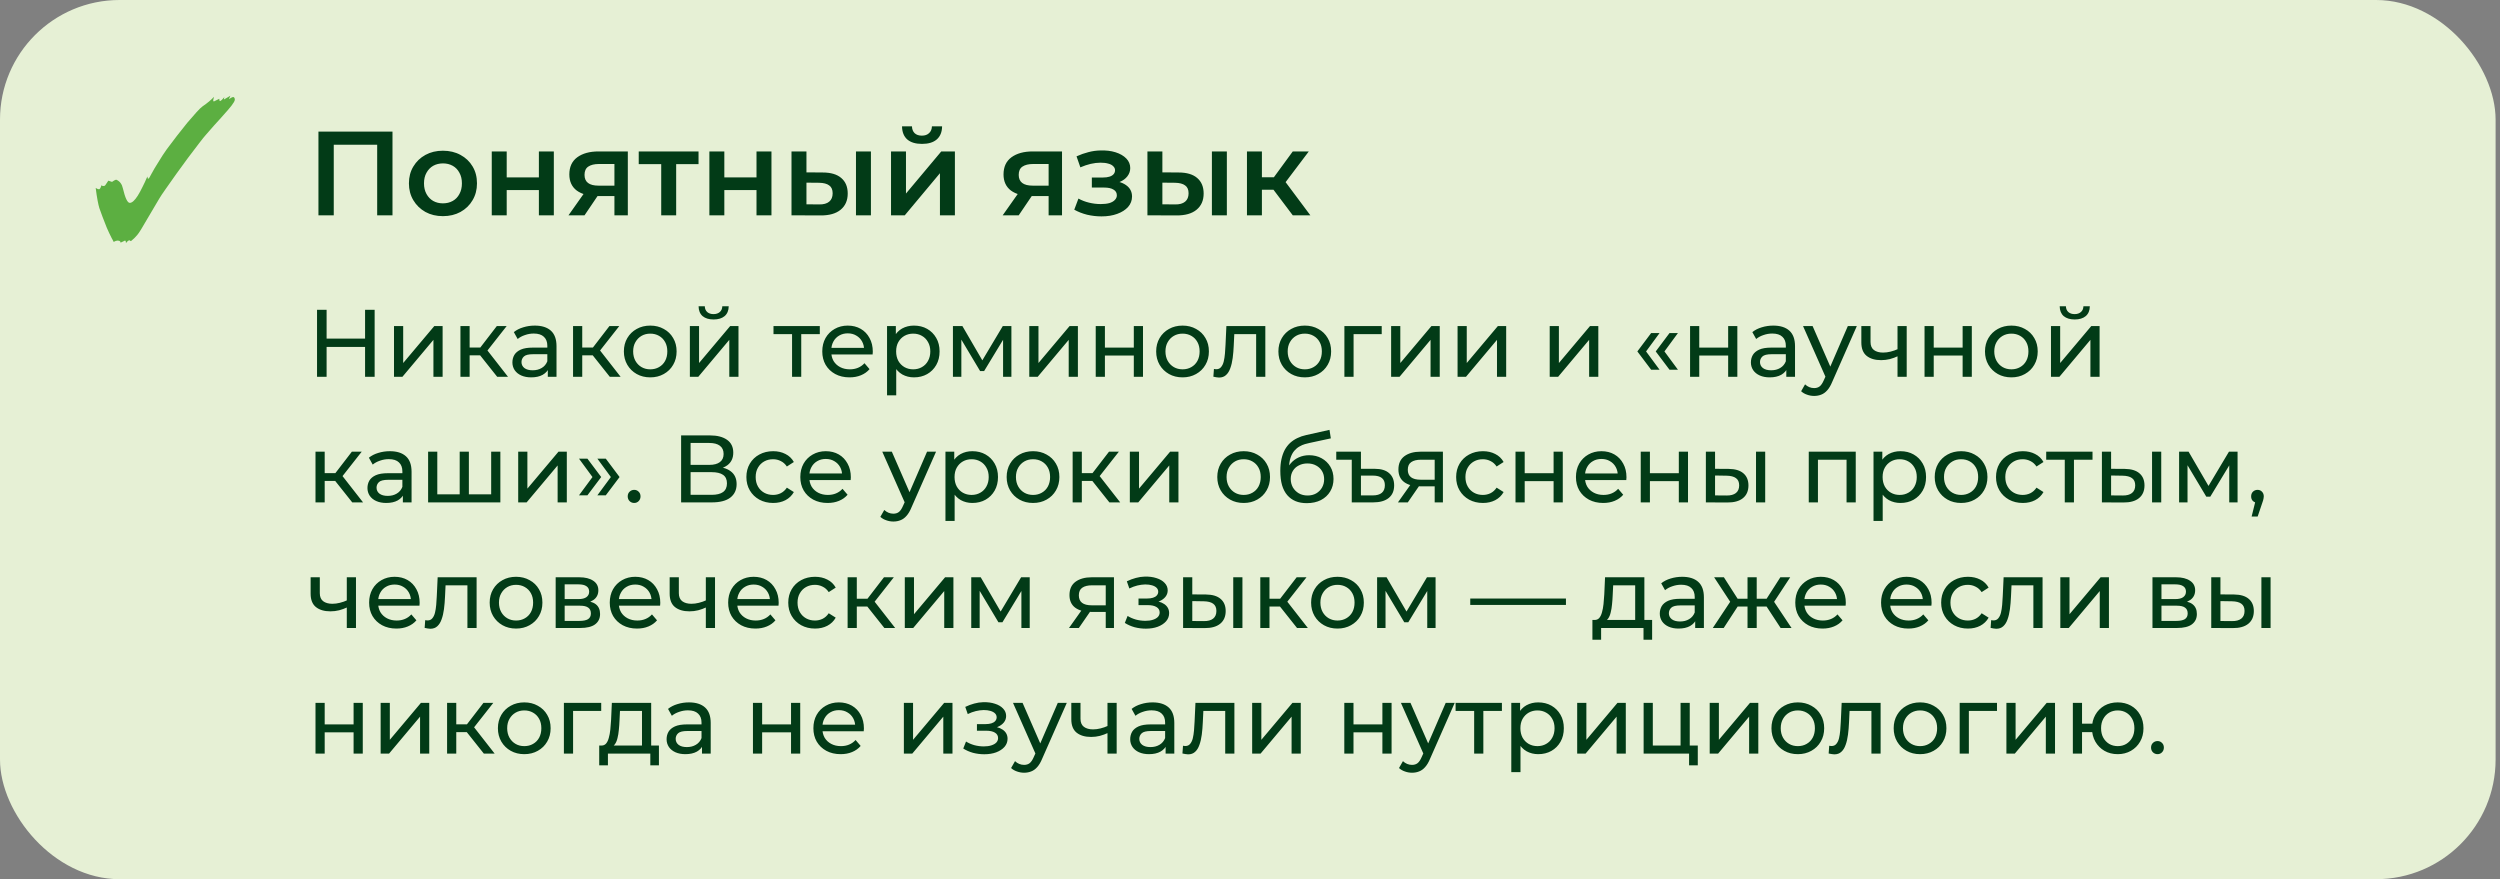
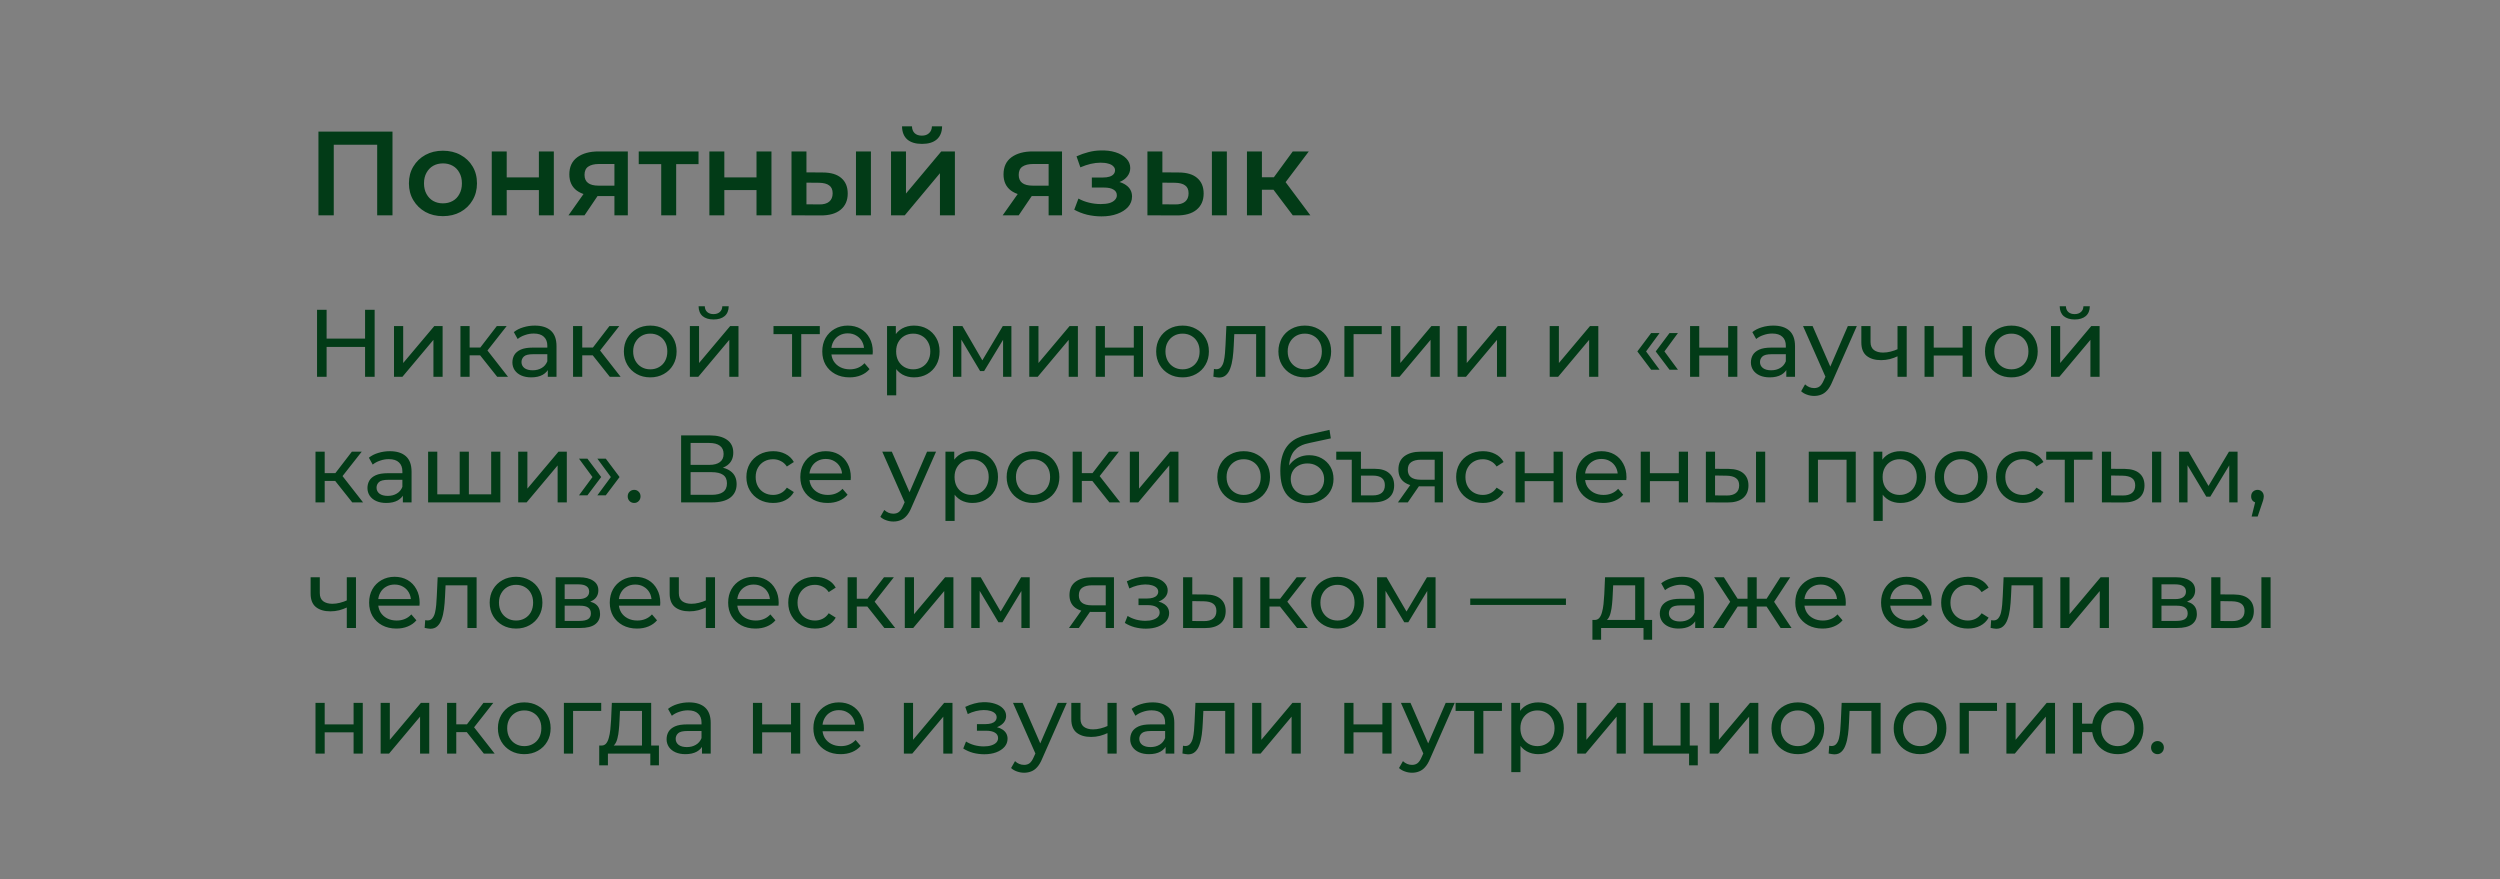
<svg xmlns="http://www.w3.org/2000/svg" width="418" height="147" viewBox="0 0 418 147" fill="none">
  <rect x="0" y="0" width="418" height="147" fill="#808080" stroke="none" />
-   <rect width="417.264" height="147" rx="20" fill="#E6F0D5" />
-   <path d="M21.056 40.64C21.056 40.363 21.003 40.224 20.896 40.224L20.16 40.576C20.16 40.427 20.075 40.32 19.904 40.256L19.648 40.224C19.477 40.224 19.264 40.299 19.008 40.448C18.965 40.341 18.912 40.235 18.848 40.128C18.784 40.021 18.731 39.925 18.688 39.84C18.411 39.307 18.133 38.72 17.856 38.08C17.6 37.419 17.355 36.789 17.12 36.192C16.907 35.595 16.736 35.125 16.608 34.784C16.523 34.507 16.427 34.091 16.32 33.536C16.213 32.981 16.107 32.277 16 31.424C16.235 31.573 16.416 31.648 16.544 31.648C16.693 31.648 16.832 31.424 16.96 30.976C17.024 31.061 17.141 31.104 17.312 31.104C17.44 31.104 17.536 31.061 17.6 30.976L18.112 30.208L18.688 30.4H18.72C18.763 30.4 18.805 30.379 18.848 30.336C18.891 30.293 18.955 30.251 19.04 30.208C19.211 30.101 19.339 30.048 19.424 30.048L19.52 30.08C20.053 30.336 20.395 30.805 20.544 31.488C20.928 33.109 21.312 33.92 21.696 33.92C22.08 33.92 22.528 33.515 23.04 32.704C23.296 32.299 23.552 31.829 23.808 31.296C24.085 30.763 24.363 30.165 24.64 29.504C24.683 29.76 24.725 29.888 24.768 29.888C24.875 29.888 25.056 29.621 25.312 29.088C25.589 28.555 26.027 27.819 26.624 26.88C26.965 26.304 27.392 25.653 27.904 24.928C28.437 24.203 29.003 23.456 29.6 22.688C30.197 21.92 30.773 21.195 31.328 20.512C31.904 19.829 32.416 19.243 32.864 18.752C33.312 18.261 33.643 17.941 33.856 17.792C34.667 17.237 35.307 16.704 35.776 16.192C35.755 16.341 35.723 16.48 35.68 16.608C35.659 16.715 35.648 16.789 35.648 16.832C35.648 16.917 35.691 16.96 35.776 16.96L36.672 16.512V16.64C36.672 16.811 36.715 16.896 36.8 16.896C36.864 16.896 36.992 16.8 37.184 16.608C37.376 16.416 37.483 16.277 37.504 16.192L37.44 16.64L38.528 16L38.272 16.576C38.613 16.341 38.859 16.224 39.008 16.224C39.093 16.224 39.157 16.277 39.2 16.384C39.243 16.469 39.264 16.555 39.264 16.64C39.264 16.768 39.211 16.917 39.104 17.088C38.997 17.259 38.859 17.461 38.688 17.696C38.56 17.867 38.347 18.123 38.048 18.464C37.771 18.784 37.344 19.264 36.768 19.904C36.192 20.523 35.424 21.387 34.464 22.496C34.208 22.773 33.813 23.264 33.28 23.968C32.747 24.651 32.139 25.451 31.456 26.368C30.795 27.264 30.133 28.171 29.472 29.088C28.811 30.005 28.224 30.837 27.712 31.584C27.2 32.309 26.837 32.853 26.624 33.216L24.64 36.576C24.213 37.301 23.861 37.899 23.584 38.368C23.307 38.816 23.093 39.125 22.944 39.296C22.624 39.68 22.272 40.021 21.888 40.32L21.6 40.16L21.344 40.32L21.056 40.64Z" fill="#5CAF41" />
  <path d="M53.244 36V22H65.624V36H63.064V23.56L63.664 24.2H55.204L55.804 23.56V36H53.244ZM74.052 36.14C72.958 36.14 71.985 35.907 71.132 35.44C70.278 34.96 69.605 34.307 69.112 33.48C68.618 32.653 68.372 31.713 68.372 30.66C68.372 29.593 68.618 28.653 69.112 27.84C69.605 27.013 70.278 26.367 71.132 25.9C71.985 25.433 72.958 25.2 74.052 25.2C75.158 25.2 76.138 25.433 76.992 25.9C77.858 26.367 78.532 27.007 79.012 27.82C79.505 28.633 79.752 29.58 79.752 30.66C79.752 31.713 79.505 32.653 79.012 33.48C78.532 34.307 77.858 34.96 76.992 35.44C76.138 35.907 75.158 36.14 74.052 36.14ZM74.052 34C74.665 34 75.212 33.867 75.692 33.6C76.172 33.333 76.545 32.947 76.812 32.44C77.092 31.933 77.232 31.34 77.232 30.66C77.232 29.967 77.092 29.373 76.812 28.88C76.545 28.373 76.172 27.987 75.692 27.72C75.212 27.453 74.672 27.32 74.072 27.32C73.458 27.32 72.912 27.453 72.432 27.72C71.965 27.987 71.592 28.373 71.312 28.88C71.032 29.373 70.892 29.967 70.892 30.66C70.892 31.34 71.032 31.933 71.312 32.44C71.592 32.947 71.965 33.333 72.432 33.6C72.912 33.867 73.452 34 74.052 34ZM82.221 36V25.32H84.721V29.66H90.101V25.32H92.601V36H90.101V31.78H84.721V36H82.221ZM102.732 36V32.36L103.092 32.78H99.892C98.425 32.78 97.272 32.473 96.432 31.86C95.605 31.233 95.192 30.333 95.192 29.16C95.192 27.907 95.632 26.953 96.512 26.3C97.405 25.647 98.592 25.32 100.072 25.32H104.972V36H102.732ZM95.052 36L97.932 31.92H100.492L97.732 36H95.052ZM102.732 31.56V26.76L103.092 27.42H100.152C99.379 27.42 98.778 27.567 98.352 27.86C97.939 28.14 97.732 28.6 97.732 29.24C97.732 30.44 98.512 31.04 100.072 31.04H103.092L102.732 31.56ZM110.555 36V26.84L111.135 27.44H106.795V25.32H116.795V27.44H112.475L113.055 26.84V36H110.555ZM118.608 36V25.32H121.108V29.66H126.488V25.32H128.988V36H126.488V31.78H121.108V36H118.608ZM143.119 36V25.32H145.619V36H143.119ZM137.539 28.84C138.912 28.84 139.952 29.147 140.659 29.76C141.379 30.373 141.739 31.24 141.739 32.36C141.739 33.52 141.339 34.427 140.539 35.08C139.752 35.72 138.632 36.033 137.179 36.02L132.339 36V25.32H134.839V28.82L137.539 28.84ZM136.959 34.18C137.692 34.193 138.252 34.04 138.639 33.72C139.025 33.4 139.219 32.933 139.219 32.32C139.219 31.707 139.025 31.267 138.639 31C138.265 30.72 137.705 30.573 136.959 30.56L134.839 30.54V34.16L136.959 34.18ZM148.979 36V25.32H151.479V32.36L157.379 25.32H159.659V36H157.159V28.96L151.279 36H148.979ZM154.159 24.06C153.092 24.06 152.272 23.813 151.699 23.32C151.126 22.813 150.832 22.08 150.819 21.12H152.479C152.492 21.6 152.639 21.98 152.919 22.26C153.212 22.54 153.619 22.68 154.139 22.68C154.646 22.68 155.046 22.54 155.339 22.26C155.646 21.98 155.806 21.6 155.819 21.12H157.519C157.506 22.08 157.206 22.813 156.619 23.32C156.046 23.813 155.226 24.06 154.159 24.06ZM175.329 36V32.36L175.689 32.78H172.489C171.023 32.78 169.869 32.473 169.029 31.86C168.203 31.233 167.789 30.333 167.789 29.16C167.789 27.907 168.229 26.953 169.109 26.3C170.003 25.647 171.189 25.32 172.669 25.32H177.569V36H175.329ZM167.649 36L170.529 31.92H173.089L170.329 36H167.649ZM175.329 31.56V26.76L175.689 27.42H172.749C171.976 27.42 171.376 27.567 170.949 27.86C170.536 28.14 170.329 28.6 170.329 29.24C170.329 30.44 171.109 31.04 172.669 31.04H175.689L175.329 31.56ZM184.176 36.18C183.362 36.18 182.556 36.087 181.756 35.9C180.969 35.7 180.256 35.42 179.616 35.06L180.316 33.2C180.836 33.493 181.422 33.72 182.076 33.88C182.729 34.04 183.382 34.12 184.036 34.12C184.596 34.12 185.076 34.067 185.476 33.96C185.876 33.84 186.182 33.667 186.396 33.44C186.622 33.213 186.736 32.953 186.736 32.66C186.736 32.233 186.549 31.913 186.176 31.7C185.816 31.473 185.296 31.36 184.616 31.36H182.556V29.68H184.416C184.842 29.68 185.202 29.633 185.496 29.54C185.802 29.447 186.036 29.307 186.196 29.12C186.356 28.933 186.436 28.713 186.436 28.46C186.436 28.207 186.336 27.987 186.136 27.8C185.949 27.6 185.676 27.453 185.316 27.36C184.956 27.253 184.522 27.2 184.016 27.2C183.482 27.2 182.929 27.267 182.356 27.4C181.796 27.533 181.222 27.727 180.636 27.98L179.996 26.14C180.676 25.833 181.336 25.6 181.976 25.44C182.629 25.267 183.276 25.173 183.916 25.16C184.889 25.12 185.756 25.22 186.516 25.46C187.276 25.7 187.876 26.047 188.316 26.5C188.756 26.953 188.976 27.487 188.976 28.1C188.976 28.607 188.816 29.067 188.496 29.48C188.189 29.88 187.762 30.193 187.216 30.42C186.682 30.647 186.069 30.76 185.376 30.76L185.456 30.22C186.642 30.22 187.576 30.46 188.256 30.94C188.936 31.407 189.276 32.047 189.276 32.86C189.276 33.513 189.056 34.093 188.616 34.6C188.176 35.093 187.569 35.48 186.796 35.76C186.036 36.04 185.162 36.18 184.176 36.18ZM202.63 36V25.32H205.13V36H202.63ZM197.05 28.84C198.424 28.84 199.464 29.147 200.17 29.76C200.89 30.373 201.25 31.24 201.25 32.36C201.25 33.52 200.85 34.427 200.05 35.08C199.264 35.72 198.144 36.033 196.69 36.02L191.85 36V25.32H194.35V28.82L197.05 28.84ZM196.47 34.18C197.204 34.193 197.764 34.04 198.15 33.72C198.537 33.4 198.73 32.933 198.73 32.32C198.73 31.707 198.537 31.267 198.15 31C197.777 30.72 197.217 30.573 196.47 30.56L194.35 30.54V34.16L196.47 34.18ZM216.151 36L212.291 30.88L214.331 29.62L219.091 36H216.151ZM208.491 36V25.32H210.991V36H208.491ZM210.251 31.72V29.64H213.871V31.72H210.251ZM214.571 30.96L212.231 30.68L216.151 25.32H218.831L214.571 30.96ZM61.04 51.8H62.64V63H61.04V51.8ZM54.608 63H53.008V51.8H54.608V63ZM61.184 58.008H54.448V56.616H61.184V58.008ZM65.877 63V54.52H67.413V60.696L72.613 54.52H74.005V63H72.469V56.824L67.285 63H65.877ZM83.13 63L79.85 58.872L81.114 58.104L84.938 63H83.13ZM76.986 63V54.52H78.522V63H76.986ZM78.058 59.416V58.104H80.858V59.416H78.058ZM81.242 58.936L79.818 58.744L83.066 54.52H84.714L81.242 58.936ZM91.593 63V61.208L91.513 60.872V57.816C91.513 57.165 91.321 56.664 90.937 56.312C90.563 55.949 89.998 55.768 89.241 55.768C88.739 55.768 88.249 55.853 87.769 56.024C87.289 56.184 86.883 56.403 86.553 56.68L85.913 55.528C86.35 55.176 86.873 54.909 87.481 54.728C88.099 54.536 88.745 54.44 89.417 54.44C90.579 54.44 91.475 54.723 92.105 55.288C92.734 55.853 93.049 56.717 93.049 57.88V63H91.593ZM88.809 63.096C88.179 63.096 87.625 62.989 87.145 62.776C86.675 62.563 86.313 62.269 86.057 61.896C85.801 61.512 85.673 61.08 85.673 60.6C85.673 60.141 85.779 59.725 85.993 59.352C86.217 58.979 86.574 58.68 87.065 58.456C87.566 58.232 88.238 58.12 89.081 58.12H91.769V59.224H89.145C88.377 59.224 87.859 59.352 87.593 59.608C87.326 59.864 87.193 60.173 87.193 60.536C87.193 60.952 87.358 61.288 87.689 61.544C88.019 61.789 88.478 61.912 89.065 61.912C89.641 61.912 90.142 61.784 90.569 61.528C91.006 61.272 91.321 60.899 91.513 60.408L91.817 61.464C91.614 61.965 91.257 62.365 90.745 62.664C90.233 62.952 89.587 63.096 88.809 63.096ZM101.958 63L98.678 58.872L99.942 58.104L103.766 63H101.958ZM95.814 63V54.52H97.35V63H95.814ZM96.886 59.416V58.104H99.686V59.416H96.886ZM100.07 58.936L98.647 58.744L101.894 54.52H103.542L100.07 58.936ZM108.728 63.096C107.874 63.096 107.117 62.909 106.456 62.536C105.794 62.163 105.272 61.651 104.888 61C104.504 60.339 104.312 59.592 104.312 58.76C104.312 57.917 104.504 57.171 104.888 56.52C105.272 55.869 105.794 55.363 106.456 55C107.117 54.627 107.874 54.44 108.728 54.44C109.57 54.44 110.322 54.627 110.984 55C111.656 55.363 112.178 55.869 112.552 56.52C112.936 57.16 113.128 57.907 113.128 58.76C113.128 59.603 112.936 60.349 112.552 61C112.178 61.651 111.656 62.163 110.984 62.536C110.322 62.909 109.57 63.096 108.728 63.096ZM108.728 61.752C109.272 61.752 109.757 61.629 110.184 61.384C110.621 61.139 110.962 60.792 111.208 60.344C111.453 59.885 111.576 59.357 111.576 58.76C111.576 58.152 111.453 57.629 111.208 57.192C110.962 56.744 110.621 56.397 110.184 56.152C109.757 55.907 109.272 55.784 108.728 55.784C108.184 55.784 107.698 55.907 107.272 56.152C106.845 56.397 106.504 56.744 106.248 57.192C105.992 57.629 105.864 58.152 105.864 58.76C105.864 59.357 105.992 59.885 106.248 60.344C106.504 60.792 106.845 61.139 107.272 61.384C107.698 61.629 108.184 61.752 108.728 61.752ZM115.346 63V54.52H116.882V60.696L122.082 54.52H123.474V63H121.938V56.824L116.754 63H115.346ZM119.314 53.416C118.535 53.416 117.922 53.229 117.474 52.856C117.036 52.472 116.812 51.923 116.802 51.208H117.842C117.852 51.613 117.986 51.933 118.242 52.168C118.508 52.403 118.86 52.52 119.298 52.52C119.735 52.52 120.087 52.403 120.354 52.168C120.62 51.933 120.759 51.613 120.77 51.208H121.842C121.831 51.923 121.602 52.472 121.154 52.856C120.706 53.229 120.092 53.416 119.314 53.416ZM132.432 63V55.464L132.816 55.864H129.328V54.52H137.072V55.864H133.6L133.968 55.464V63H132.432ZM142.044 63.096C141.137 63.096 140.337 62.909 139.644 62.536C138.961 62.163 138.428 61.651 138.044 61C137.67 60.349 137.484 59.603 137.484 58.76C137.484 57.917 137.665 57.171 138.028 56.52C138.401 55.869 138.908 55.363 139.548 55C140.198 54.627 140.929 54.44 141.74 54.44C142.561 54.44 143.286 54.621 143.916 54.984C144.545 55.347 145.036 55.859 145.388 56.52C145.75 57.171 145.932 57.933 145.932 58.808C145.932 58.872 145.926 58.947 145.916 59.032C145.916 59.117 145.91 59.197 145.9 59.272H138.684V58.168H145.1L144.476 58.552C144.486 58.008 144.374 57.523 144.14 57.096C143.905 56.669 143.58 56.339 143.164 56.104C142.758 55.859 142.284 55.736 141.74 55.736C141.206 55.736 140.732 55.859 140.316 56.104C139.9 56.339 139.574 56.675 139.34 57.112C139.105 57.539 138.988 58.029 138.988 58.584V58.84C138.988 59.405 139.116 59.912 139.372 60.36C139.638 60.797 140.006 61.139 140.476 61.384C140.945 61.629 141.484 61.752 142.092 61.752C142.593 61.752 143.046 61.667 143.452 61.496C143.868 61.325 144.23 61.069 144.54 60.728L145.388 61.72C145.004 62.168 144.524 62.509 143.948 62.744C143.382 62.979 142.748 63.096 142.044 63.096ZM152.81 63.096C152.106 63.096 151.461 62.936 150.874 62.616C150.298 62.285 149.834 61.8 149.482 61.16C149.141 60.52 148.97 59.72 148.97 58.76C148.97 57.8 149.136 57 149.466 56.36C149.808 55.72 150.266 55.24 150.842 54.92C151.429 54.6 152.085 54.44 152.81 54.44C153.642 54.44 154.378 54.621 155.018 54.984C155.658 55.347 156.165 55.853 156.538 56.504C156.912 57.144 157.098 57.896 157.098 58.76C157.098 59.624 156.912 60.381 156.538 61.032C156.165 61.683 155.658 62.189 155.018 62.552C154.378 62.915 153.642 63.096 152.81 63.096ZM148.314 66.104V54.52H149.786V56.808L149.69 58.776L149.85 60.744V66.104H148.314ZM152.682 61.752C153.226 61.752 153.712 61.629 154.138 61.384C154.576 61.139 154.917 60.792 155.162 60.344C155.418 59.885 155.546 59.357 155.546 58.76C155.546 58.152 155.418 57.629 155.162 57.192C154.917 56.744 154.576 56.397 154.138 56.152C153.712 55.907 153.226 55.784 152.682 55.784C152.149 55.784 151.664 55.907 151.226 56.152C150.8 56.397 150.458 56.744 150.202 57.192C149.957 57.629 149.834 58.152 149.834 58.76C149.834 59.357 149.957 59.885 150.202 60.344C150.458 60.792 150.8 61.139 151.226 61.384C151.664 61.629 152.149 61.752 152.682 61.752ZM159.33 63V54.52H160.914L164.562 60.792H163.922L167.666 54.52H169.106V63H167.714V56.248L167.97 56.392L164.546 62.04H163.874L160.434 56.28L160.738 56.216V63H159.33ZM172.096 63V54.52H173.632V60.696L178.832 54.52H180.224V63H178.688V56.824L173.504 63H172.096ZM183.205 63V54.52H184.741V58.12H189.573V54.52H191.109V63H189.573V59.448H184.741V63H183.205ZM197.728 63.096C196.874 63.096 196.117 62.909 195.456 62.536C194.794 62.163 194.272 61.651 193.888 61C193.504 60.339 193.312 59.592 193.312 58.76C193.312 57.917 193.504 57.171 193.888 56.52C194.272 55.869 194.794 55.363 195.456 55C196.117 54.627 196.874 54.44 197.728 54.44C198.57 54.44 199.322 54.627 199.984 55C200.656 55.363 201.178 55.869 201.552 56.52C201.936 57.16 202.128 57.907 202.128 58.76C202.128 59.603 201.936 60.349 201.552 61C201.178 61.651 200.656 62.163 199.984 62.536C199.322 62.909 198.57 63.096 197.728 63.096ZM197.728 61.752C198.272 61.752 198.757 61.629 199.184 61.384C199.621 61.139 199.962 60.792 200.208 60.344C200.453 59.885 200.576 59.357 200.576 58.76C200.576 58.152 200.453 57.629 200.208 57.192C199.962 56.744 199.621 56.397 199.184 56.152C198.757 55.907 198.272 55.784 197.728 55.784C197.184 55.784 196.698 55.907 196.272 56.152C195.845 56.397 195.504 56.744 195.248 57.192C194.992 57.629 194.864 58.152 194.864 58.76C194.864 59.357 194.992 59.885 195.248 60.344C195.504 60.792 195.845 61.139 196.272 61.384C196.698 61.629 197.184 61.752 197.728 61.752ZM202.875 62.984L202.971 61.688C203.046 61.699 203.115 61.709 203.179 61.72C203.243 61.731 203.302 61.736 203.355 61.736C203.697 61.736 203.963 61.619 204.155 61.384C204.358 61.149 204.507 60.84 204.603 60.456C204.699 60.061 204.769 59.619 204.811 59.128C204.854 58.637 204.886 58.147 204.907 57.656L205.051 54.52H211.563V63H210.027V55.416L210.395 55.864H206.043L206.395 55.4L206.283 57.752C206.251 58.499 206.193 59.197 206.107 59.848C206.022 60.499 205.889 61.069 205.707 61.56C205.537 62.051 205.297 62.435 204.987 62.712C204.689 62.989 204.299 63.128 203.819 63.128C203.681 63.128 203.531 63.112 203.371 63.08C203.222 63.059 203.057 63.027 202.875 62.984ZM218.165 63.096C217.312 63.096 216.555 62.909 215.893 62.536C215.232 62.163 214.709 61.651 214.325 61C213.941 60.339 213.749 59.592 213.749 58.76C213.749 57.917 213.941 57.171 214.325 56.52C214.709 55.869 215.232 55.363 215.893 55C216.555 54.627 217.312 54.44 218.165 54.44C219.008 54.44 219.76 54.627 220.421 55C221.093 55.363 221.616 55.869 221.989 56.52C222.373 57.16 222.565 57.907 222.565 58.76C222.565 59.603 222.373 60.349 221.989 61C221.616 61.651 221.093 62.163 220.421 62.536C219.76 62.909 219.008 63.096 218.165 63.096ZM218.165 61.752C218.709 61.752 219.195 61.629 219.621 61.384C220.059 61.139 220.4 60.792 220.645 60.344C220.891 59.885 221.013 59.357 221.013 58.76C221.013 58.152 220.891 57.629 220.645 57.192C220.4 56.744 220.059 56.397 219.621 56.152C219.195 55.907 218.709 55.784 218.165 55.784C217.621 55.784 217.136 55.907 216.709 56.152C216.283 56.397 215.941 56.744 215.685 57.192C215.429 57.629 215.301 58.152 215.301 58.76C215.301 59.357 215.429 59.885 215.685 60.344C215.941 60.792 216.283 61.139 216.709 61.384C217.136 61.629 217.621 61.752 218.165 61.752ZM224.783 63V54.52H231.023V55.864H225.951L226.319 55.512V63H224.783ZM232.596 63V54.52H234.132V60.696L239.332 54.52H240.724V63H239.188V56.824L234.004 63H232.596ZM243.705 63V54.52H245.241V60.696L250.441 54.52H251.833V63H250.297V56.824L245.113 63H243.705ZM259.111 63V54.52H260.647V60.696L265.847 54.52H267.239V63H265.703V56.824L260.519 63H259.111ZM276.07 61.816L273.766 58.76L276.07 55.688H277.478L275.222 58.76L277.478 61.816H276.07ZM279.142 61.816L276.838 58.76L279.142 55.688H280.55L278.294 58.76L280.55 61.816H279.142ZM282.58 63V54.52H284.116V58.12H288.948V54.52H290.484V63H288.948V59.448H284.116V63H282.58ZM298.671 63V61.208L298.591 60.872V57.816C298.591 57.165 298.399 56.664 298.015 56.312C297.641 55.949 297.076 55.768 296.319 55.768C295.817 55.768 295.327 55.853 294.847 56.024C294.367 56.184 293.961 56.403 293.631 56.68L292.991 55.528C293.428 55.176 293.951 54.909 294.559 54.728C295.177 54.536 295.823 54.44 296.495 54.44C297.657 54.44 298.553 54.723 299.183 55.288C299.812 55.853 300.127 56.717 300.127 57.88V63H298.671ZM295.887 63.096C295.257 63.096 294.703 62.989 294.223 62.776C293.753 62.563 293.391 62.269 293.135 61.896C292.879 61.512 292.751 61.08 292.751 60.6C292.751 60.141 292.857 59.725 293.071 59.352C293.295 58.979 293.652 58.68 294.143 58.456C294.644 58.232 295.316 58.12 296.159 58.12H298.847V59.224H296.223C295.455 59.224 294.937 59.352 294.671 59.608C294.404 59.864 294.271 60.173 294.271 60.536C294.271 60.952 294.436 61.288 294.767 61.544C295.097 61.789 295.556 61.912 296.143 61.912C296.719 61.912 297.22 61.784 297.647 61.528C298.084 61.272 298.399 60.899 298.591 60.408L298.895 61.464C298.692 61.965 298.335 62.365 297.823 62.664C297.311 62.952 296.665 63.096 295.887 63.096ZM303.325 66.2C302.919 66.2 302.525 66.131 302.141 65.992C301.757 65.864 301.426 65.672 301.149 65.416L301.805 64.264C302.018 64.467 302.253 64.621 302.509 64.728C302.765 64.835 303.037 64.888 303.325 64.888C303.698 64.888 304.007 64.792 304.253 64.6C304.498 64.408 304.727 64.067 304.941 63.576L305.469 62.408L305.629 62.216L308.957 54.52H310.461L306.349 63.848C306.103 64.445 305.826 64.915 305.517 65.256C305.218 65.597 304.887 65.837 304.525 65.976C304.162 66.125 303.762 66.2 303.325 66.2ZM305.341 63.272L301.469 54.52H303.069L306.365 62.072L305.341 63.272ZM317.377 59.528C316.929 59.741 316.465 59.912 315.985 60.04C315.516 60.157 315.031 60.216 314.529 60.216C313.505 60.216 312.695 59.976 312.097 59.496C311.511 59.016 311.217 58.275 311.217 57.272V54.52H312.753V57.176C312.753 57.784 312.94 58.232 313.313 58.52C313.697 58.808 314.209 58.952 314.849 58.952C315.255 58.952 315.671 58.899 316.097 58.792C316.535 58.685 316.961 58.536 317.377 58.344V59.528ZM317.265 63V54.52H318.801V63H317.265ZM321.783 63V54.52H323.319V58.12H328.151V54.52H329.687V63H328.151V59.448H323.319V63H321.783ZM336.306 63.096C335.453 63.096 334.695 62.909 334.034 62.536C333.373 62.163 332.85 61.651 332.466 61C332.082 60.339 331.89 59.592 331.89 58.76C331.89 57.917 332.082 57.171 332.466 56.52C332.85 55.869 333.373 55.363 334.034 55C334.695 54.627 335.453 54.44 336.306 54.44C337.149 54.44 337.901 54.627 338.562 55C339.234 55.363 339.757 55.869 340.13 56.52C340.514 57.16 340.706 57.907 340.706 58.76C340.706 59.603 340.514 60.349 340.13 61C339.757 61.651 339.234 62.163 338.562 62.536C337.901 62.909 337.149 63.096 336.306 63.096ZM336.306 61.752C336.85 61.752 337.335 61.629 337.762 61.384C338.199 61.139 338.541 60.792 338.786 60.344C339.031 59.885 339.154 59.357 339.154 58.76C339.154 58.152 339.031 57.629 338.786 57.192C338.541 56.744 338.199 56.397 337.762 56.152C337.335 55.907 336.85 55.784 336.306 55.784C335.762 55.784 335.277 55.907 334.85 56.152C334.423 56.397 334.082 56.744 333.826 57.192C333.57 57.629 333.442 58.152 333.442 58.76C333.442 59.357 333.57 59.885 333.826 60.344C334.082 60.792 334.423 61.139 334.85 61.384C335.277 61.629 335.762 61.752 336.306 61.752ZM342.924 63V54.52H344.46V60.696L349.66 54.52H351.052V63H349.516V56.824L344.332 63H342.924ZM346.892 53.416C346.113 53.416 345.5 53.229 345.052 52.856C344.615 52.472 344.391 51.923 344.38 51.208H345.42C345.431 51.613 345.564 51.933 345.82 52.168C346.087 52.403 346.439 52.52 346.876 52.52C347.313 52.52 347.665 52.403 347.932 52.168C348.199 51.933 348.337 51.613 348.348 51.208H349.42C349.409 51.923 349.18 52.472 348.732 52.856C348.284 53.229 347.671 53.416 346.892 53.416ZM58.896 84L55.616 79.872L56.88 79.104L60.704 84H58.896ZM52.752 84V75.52H54.288V84H52.752ZM53.824 80.416V79.104H56.624V80.416H53.824ZM57.008 79.936L55.584 79.744L58.832 75.52H60.48L57.008 79.936ZM67.358 84V82.208L67.278 81.872V78.816C67.278 78.165 67.086 77.664 66.702 77.312C66.329 76.949 65.764 76.768 65.006 76.768C64.505 76.768 64.014 76.853 63.534 77.024C63.054 77.184 62.649 77.403 62.318 77.68L61.678 76.528C62.116 76.176 62.638 75.909 63.246 75.728C63.865 75.536 64.51 75.44 65.182 75.44C66.345 75.44 67.241 75.723 67.87 76.288C68.5 76.853 68.814 77.717 68.814 78.88V84H67.358ZM64.574 84.096C63.945 84.096 63.39 83.989 62.91 83.776C62.441 83.563 62.078 83.269 61.822 82.896C61.566 82.512 61.438 82.08 61.438 81.6C61.438 81.141 61.545 80.725 61.758 80.352C61.982 79.979 62.34 79.68 62.83 79.456C63.332 79.232 64.004 79.12 64.846 79.12H67.534V80.224H64.91C64.142 80.224 63.625 80.352 63.358 80.608C63.092 80.864 62.958 81.173 62.958 81.536C62.958 81.952 63.124 82.288 63.454 82.544C63.785 82.789 64.244 82.912 64.83 82.912C65.406 82.912 65.908 82.784 66.334 82.528C66.772 82.272 67.086 81.899 67.278 81.408L67.582 82.464C67.38 82.965 67.022 83.365 66.51 83.664C65.998 83.952 65.353 84.096 64.574 84.096ZM77.212 82.656L76.86 83.056V75.52H78.396V83.056L78.012 82.656H82.492L82.124 83.056V75.52H83.66V84H71.58V75.52H73.116V83.056L72.748 82.656H77.212ZM86.643 84V75.52H88.179V81.696L93.379 75.52H94.771V84H93.235V77.824L88.051 84H86.643ZM98.216 82.816H96.808L99.064 79.76L96.808 76.688H98.216L100.52 79.76L98.216 82.816ZM101.288 82.816H99.88L102.136 79.76L99.88 76.688H101.288L103.592 79.76L101.288 82.816ZM106.041 84.096C105.742 84.096 105.486 83.995 105.273 83.792C105.06 83.579 104.953 83.312 104.953 82.992C104.953 82.672 105.06 82.411 105.273 82.208C105.486 82.005 105.742 81.904 106.041 81.904C106.329 81.904 106.574 82.005 106.777 82.208C106.99 82.411 107.097 82.672 107.097 82.992C107.097 83.312 106.99 83.579 106.777 83.792C106.574 83.995 106.329 84.096 106.041 84.096ZM113.883 84V72.8H118.699C119.915 72.8 120.87 73.045 121.563 73.536C122.256 74.027 122.603 74.741 122.603 75.68C122.603 76.597 122.272 77.301 121.611 77.792C120.95 78.272 120.08 78.512 119.003 78.512L119.291 78.032C120.539 78.032 121.494 78.283 122.155 78.784C122.827 79.275 123.163 79.995 123.163 80.944C123.163 81.904 122.811 82.656 122.107 83.2C121.414 83.733 120.379 84 119.003 84H113.883ZM115.467 82.736H118.971C119.824 82.736 120.464 82.581 120.891 82.272C121.328 81.952 121.547 81.467 121.547 80.816C121.547 80.165 121.328 79.691 120.891 79.392C120.464 79.093 119.824 78.944 118.971 78.944H115.467V82.736ZM115.467 77.728H118.587C119.366 77.728 119.958 77.573 120.363 77.264C120.779 76.955 120.987 76.501 120.987 75.904C120.987 75.296 120.779 74.837 120.363 74.528C119.958 74.219 119.366 74.064 118.587 74.064H115.467V77.728ZM129.276 84.096C128.412 84.096 127.639 83.909 126.956 83.536C126.284 83.163 125.756 82.651 125.372 82C124.988 81.349 124.796 80.603 124.796 79.76C124.796 78.917 124.988 78.171 125.372 77.52C125.756 76.869 126.284 76.363 126.956 76C127.639 75.627 128.412 75.44 129.276 75.44C130.044 75.44 130.727 75.595 131.324 75.904C131.932 76.203 132.401 76.651 132.732 77.248L131.564 78C131.287 77.584 130.945 77.28 130.54 77.088C130.145 76.885 129.719 76.784 129.26 76.784C128.705 76.784 128.209 76.907 127.772 77.152C127.335 77.397 126.988 77.744 126.732 78.192C126.476 78.629 126.348 79.152 126.348 79.76C126.348 80.368 126.476 80.896 126.732 81.344C126.988 81.792 127.335 82.139 127.772 82.384C128.209 82.629 128.705 82.752 129.26 82.752C129.719 82.752 130.145 82.656 130.54 82.464C130.945 82.261 131.287 81.952 131.564 81.536L132.732 82.272C132.401 82.859 131.932 83.312 131.324 83.632C130.727 83.941 130.044 84.096 129.276 84.096ZM138.372 84.096C137.465 84.096 136.665 83.909 135.972 83.536C135.289 83.163 134.756 82.651 134.372 82C133.998 81.349 133.812 80.603 133.812 79.76C133.812 78.917 133.993 78.171 134.356 77.52C134.729 76.869 135.236 76.363 135.876 76C136.526 75.627 137.257 75.44 138.068 75.44C138.889 75.44 139.614 75.621 140.244 75.984C140.873 76.347 141.364 76.859 141.716 77.52C142.078 78.171 142.26 78.933 142.26 79.808C142.26 79.872 142.254 79.947 142.244 80.032C142.244 80.117 142.238 80.197 142.228 80.272H135.012V79.168H141.428L140.804 79.552C140.814 79.008 140.702 78.523 140.468 78.096C140.233 77.669 139.908 77.339 139.492 77.104C139.086 76.859 138.612 76.736 138.068 76.736C137.534 76.736 137.06 76.859 136.644 77.104C136.228 77.339 135.902 77.675 135.668 78.112C135.433 78.539 135.316 79.029 135.316 79.584V79.84C135.316 80.405 135.444 80.912 135.7 81.36C135.966 81.797 136.334 82.139 136.804 82.384C137.273 82.629 137.812 82.752 138.42 82.752C138.921 82.752 139.374 82.667 139.78 82.496C140.196 82.325 140.558 82.069 140.868 81.728L141.716 82.72C141.332 83.168 140.852 83.509 140.276 83.744C139.71 83.979 139.076 84.096 138.372 84.096ZM149.371 87.2C148.966 87.2 148.571 87.131 148.187 86.992C147.803 86.864 147.473 86.672 147.195 86.416L147.851 85.264C148.065 85.467 148.299 85.621 148.555 85.728C148.811 85.835 149.083 85.888 149.371 85.888C149.745 85.888 150.054 85.792 150.299 85.6C150.545 85.408 150.774 85.067 150.987 84.576L151.515 83.408L151.675 83.216L155.003 75.52H156.507L152.395 84.848C152.15 85.445 151.873 85.915 151.563 86.256C151.265 86.597 150.934 86.837 150.571 86.976C150.209 87.125 149.809 87.2 149.371 87.2ZM151.387 84.272L147.515 75.52H149.115L152.411 83.072L151.387 84.272ZM162.576 84.096C161.872 84.096 161.227 83.936 160.64 83.616C160.064 83.285 159.6 82.8 159.248 82.16C158.907 81.52 158.736 80.72 158.736 79.76C158.736 78.8 158.901 78 159.232 77.36C159.573 76.72 160.032 76.24 160.608 75.92C161.195 75.6 161.851 75.44 162.576 75.44C163.408 75.44 164.144 75.621 164.784 75.984C165.424 76.347 165.931 76.853 166.304 77.504C166.677 78.144 166.864 78.896 166.864 79.76C166.864 80.624 166.677 81.381 166.304 82.032C165.931 82.683 165.424 83.189 164.784 83.552C164.144 83.915 163.408 84.096 162.576 84.096ZM158.08 87.104V75.52H159.552V77.808L159.456 79.776L159.616 81.744V87.104H158.08ZM162.448 82.752C162.992 82.752 163.477 82.629 163.904 82.384C164.341 82.139 164.683 81.792 164.928 81.344C165.184 80.885 165.312 80.357 165.312 79.76C165.312 79.152 165.184 78.629 164.928 78.192C164.683 77.744 164.341 77.397 163.904 77.152C163.477 76.907 162.992 76.784 162.448 76.784C161.915 76.784 161.429 76.907 160.992 77.152C160.565 77.397 160.224 77.744 159.968 78.192C159.723 78.629 159.6 79.152 159.6 79.76C159.6 80.357 159.723 80.885 159.968 81.344C160.224 81.792 160.565 82.139 160.992 82.384C161.429 82.629 161.915 82.752 162.448 82.752ZM172.728 84.096C171.874 84.096 171.117 83.909 170.456 83.536C169.794 83.163 169.272 82.651 168.888 82C168.504 81.339 168.312 80.592 168.312 79.76C168.312 78.917 168.504 78.171 168.888 77.52C169.272 76.869 169.794 76.363 170.456 76C171.117 75.627 171.874 75.44 172.728 75.44C173.57 75.44 174.322 75.627 174.984 76C175.656 76.363 176.178 76.869 176.552 77.52C176.936 78.16 177.128 78.907 177.128 79.76C177.128 80.603 176.936 81.349 176.552 82C176.178 82.651 175.656 83.163 174.984 83.536C174.322 83.909 173.57 84.096 172.728 84.096ZM172.728 82.752C173.272 82.752 173.757 82.629 174.184 82.384C174.621 82.139 174.962 81.792 175.208 81.344C175.453 80.885 175.576 80.357 175.576 79.76C175.576 79.152 175.453 78.629 175.208 78.192C174.962 77.744 174.621 77.397 174.184 77.152C173.757 76.907 173.272 76.784 172.728 76.784C172.184 76.784 171.698 76.907 171.272 77.152C170.845 77.397 170.504 77.744 170.248 78.192C169.992 78.629 169.864 79.152 169.864 79.76C169.864 80.357 169.992 80.885 170.248 81.344C170.504 81.792 170.845 82.139 171.272 82.384C171.698 82.629 172.184 82.752 172.728 82.752ZM185.49 84L182.21 79.872L183.474 79.104L187.298 84H185.49ZM179.346 84V75.52H180.882V84H179.346ZM180.418 80.416V79.104H183.218V80.416H180.418ZM183.602 79.936L182.178 79.744L185.426 75.52H187.074L183.602 79.936ZM188.908 84V75.52H190.444V81.696L195.644 75.52H197.036V84H195.5V77.824L190.316 84H188.908ZM207.946 84.096C207.093 84.096 206.336 83.909 205.674 83.536C205.013 83.163 204.49 82.651 204.106 82C203.722 81.339 203.53 80.592 203.53 79.76C203.53 78.917 203.722 78.171 204.106 77.52C204.49 76.869 205.013 76.363 205.674 76C206.336 75.627 207.093 75.44 207.946 75.44C208.789 75.44 209.541 75.627 210.202 76C210.874 76.363 211.397 76.869 211.77 77.52C212.154 78.16 212.346 78.907 212.346 79.76C212.346 80.603 212.154 81.349 211.77 82C211.397 82.651 210.874 83.163 210.202 83.536C209.541 83.909 208.789 84.096 207.946 84.096ZM207.946 82.752C208.49 82.752 208.976 82.629 209.402 82.384C209.84 82.139 210.181 81.792 210.426 81.344C210.672 80.885 210.794 80.357 210.794 79.76C210.794 79.152 210.672 78.629 210.426 78.192C210.181 77.744 209.84 77.397 209.402 77.152C208.976 76.907 208.49 76.784 207.946 76.784C207.402 76.784 206.917 76.907 206.49 77.152C206.064 77.397 205.722 77.744 205.466 78.192C205.21 78.629 205.082 79.152 205.082 79.76C205.082 80.357 205.21 80.885 205.466 81.344C205.722 81.792 206.064 82.139 206.49 82.384C206.917 82.629 207.402 82.752 207.946 82.752ZM218.484 84.128C217.78 84.128 217.156 84.016 216.612 83.792C216.079 83.568 215.62 83.237 215.236 82.8C214.852 82.352 214.559 81.792 214.356 81.12C214.164 80.437 214.068 79.637 214.068 78.72C214.068 77.995 214.132 77.344 214.26 76.768C214.388 76.192 214.57 75.68 214.804 75.232C215.05 74.784 215.348 74.395 215.7 74.064C216.063 73.733 216.468 73.461 216.916 73.248C217.375 73.024 217.876 72.853 218.42 72.736L222.292 71.872L222.516 73.296L218.948 74.064C218.735 74.107 218.479 74.171 218.18 74.256C217.882 74.341 217.578 74.475 217.268 74.656C216.959 74.827 216.671 75.067 216.404 75.376C216.138 75.685 215.924 76.091 215.764 76.592C215.604 77.083 215.524 77.691 215.524 78.416C215.524 78.619 215.53 78.773 215.54 78.88C215.551 78.987 215.562 79.093 215.572 79.2C215.594 79.307 215.61 79.467 215.62 79.68L214.98 79.024C215.151 78.437 215.423 77.925 215.796 77.488C216.17 77.051 216.618 76.715 217.14 76.48C217.674 76.235 218.255 76.112 218.884 76.112C219.674 76.112 220.372 76.283 220.98 76.624C221.599 76.965 222.084 77.435 222.436 78.032C222.788 78.629 222.964 79.312 222.964 80.08C222.964 80.859 222.778 81.557 222.404 82.176C222.042 82.784 221.524 83.264 220.852 83.616C220.18 83.957 219.391 84.128 218.484 84.128ZM218.628 82.848C219.172 82.848 219.652 82.731 220.068 82.496C220.484 82.251 220.81 81.925 221.044 81.52C221.279 81.104 221.396 80.64 221.396 80.128C221.396 79.616 221.279 79.163 221.044 78.768C220.81 78.373 220.484 78.064 220.068 77.84C219.652 77.605 219.162 77.488 218.596 77.488C218.063 77.488 217.583 77.6 217.156 77.824C216.73 78.037 216.399 78.341 216.164 78.736C215.93 79.12 215.812 79.568 215.812 80.08C215.812 80.592 215.93 81.061 216.164 81.488C216.41 81.904 216.74 82.235 217.156 82.48C217.583 82.725 218.074 82.848 218.628 82.848ZM229.854 78.384C230.92 78.384 231.726 78.629 232.27 79.12C232.824 79.6 233.102 80.277 233.102 81.152C233.102 82.069 232.798 82.773 232.19 83.264C231.582 83.755 230.712 84 229.582 84H226.014V76.864H223.422V75.52H227.55V78.384H229.854ZM229.534 82.832C230.195 82.832 230.696 82.688 231.038 82.4C231.379 82.112 231.55 81.685 231.55 81.12C231.55 80.053 230.878 79.52 229.534 79.52H227.55V82.832H229.534ZM239.879 84V81.024L240.119 81.312H237.415C236.284 81.312 235.399 81.072 234.759 80.592C234.13 80.112 233.815 79.413 233.815 78.496C233.815 77.515 234.151 76.773 234.823 76.272C235.506 75.771 236.412 75.52 237.543 75.52H241.255V84H239.879ZM233.735 84L236.039 80.752H237.623L235.383 84H233.735ZM239.879 80.544V76.432L240.119 76.864H237.591C236.887 76.864 236.343 76.997 235.959 77.264C235.575 77.52 235.383 77.947 235.383 78.544C235.383 79.653 236.098 80.208 237.527 80.208H240.119L239.879 80.544ZM247.948 84.096C247.084 84.096 246.311 83.909 245.628 83.536C244.956 83.163 244.428 82.651 244.044 82C243.66 81.349 243.468 80.603 243.468 79.76C243.468 78.917 243.66 78.171 244.044 77.52C244.428 76.869 244.956 76.363 245.628 76C246.311 75.627 247.084 75.44 247.948 75.44C248.716 75.44 249.399 75.595 249.996 75.904C250.604 76.203 251.073 76.651 251.404 77.248L250.236 78C249.959 77.584 249.617 77.28 249.212 77.088C248.817 76.885 248.391 76.784 247.932 76.784C247.377 76.784 246.881 76.907 246.444 77.152C246.007 77.397 245.66 77.744 245.404 78.192C245.148 78.629 245.02 79.152 245.02 79.76C245.02 80.368 245.148 80.896 245.404 81.344C245.66 81.792 246.007 82.139 246.444 82.384C246.881 82.629 247.377 82.752 247.932 82.752C248.391 82.752 248.817 82.656 249.212 82.464C249.617 82.261 249.959 81.952 250.236 81.536L251.404 82.272C251.073 82.859 250.604 83.312 249.996 83.632C249.399 83.941 248.716 84.096 247.948 84.096ZM253.393 84V75.52H254.929V79.12H259.761V75.52H261.297V84H259.761V80.448H254.929V84H253.393ZM268.059 84.096C267.153 84.096 266.353 83.909 265.659 83.536C264.977 83.163 264.443 82.651 264.059 82C263.686 81.349 263.499 80.603 263.499 79.76C263.499 78.917 263.681 78.171 264.043 77.52C264.417 76.869 264.923 76.363 265.563 76C266.214 75.627 266.945 75.44 267.755 75.44C268.577 75.44 269.302 75.621 269.931 75.984C270.561 76.347 271.051 76.859 271.403 77.52C271.766 78.171 271.947 78.933 271.947 79.808C271.947 79.872 271.942 79.947 271.931 80.032C271.931 80.117 271.926 80.197 271.915 80.272H264.699V79.168H271.115L270.491 79.552C270.502 79.008 270.39 78.523 270.155 78.096C269.921 77.669 269.595 77.339 269.179 77.104C268.774 76.859 268.299 76.736 267.755 76.736C267.222 76.736 266.747 76.859 266.331 77.104C265.915 77.339 265.59 77.675 265.355 78.112C265.121 78.539 265.003 79.029 265.003 79.584V79.84C265.003 80.405 265.131 80.912 265.387 81.36C265.654 81.797 266.022 82.139 266.491 82.384C266.961 82.629 267.499 82.752 268.107 82.752C268.609 82.752 269.062 82.667 269.467 82.496C269.883 82.325 270.246 82.069 270.555 81.728L271.403 82.72C271.019 83.168 270.539 83.509 269.963 83.744C269.398 83.979 268.763 84.096 268.059 84.096ZM274.33 84V75.52H275.866V79.12H280.698V75.52H282.234V84H280.698V80.448H275.866V84H274.33ZM293.605 84V75.52H295.141V84H293.605ZM289.045 78.4C290.122 78.411 290.938 78.656 291.493 79.136C292.058 79.616 292.341 80.293 292.341 81.168C292.341 82.085 292.031 82.795 291.413 83.296C290.805 83.787 289.93 84.027 288.789 84.016L285.221 84V75.52H286.757V78.384L289.045 78.4ZM288.677 82.848C289.359 82.859 289.882 82.72 290.245 82.432C290.607 82.144 290.789 81.717 290.789 81.152C290.789 80.597 290.607 80.192 290.245 79.936C289.893 79.68 289.37 79.547 288.677 79.536L286.757 79.504V82.832L288.677 82.848ZM302.424 84V75.52H310.28V84H308.744V76.48L309.112 76.864H303.592L303.96 76.48V84H302.424ZM317.748 84.096C317.044 84.096 316.399 83.936 315.812 83.616C315.236 83.285 314.772 82.8 314.42 82.16C314.079 81.52 313.908 80.72 313.908 79.76C313.908 78.8 314.073 78 314.404 77.36C314.745 76.72 315.204 76.24 315.78 75.92C316.367 75.6 317.023 75.44 317.748 75.44C318.58 75.44 319.316 75.621 319.956 75.984C320.596 76.347 321.103 76.853 321.476 77.504C321.849 78.144 322.036 78.896 322.036 79.76C322.036 80.624 321.849 81.381 321.476 82.032C321.103 82.683 320.596 83.189 319.956 83.552C319.316 83.915 318.58 84.096 317.748 84.096ZM313.252 87.104V75.52H314.724V77.808L314.628 79.776L314.788 81.744V87.104H313.252ZM317.62 82.752C318.164 82.752 318.649 82.629 319.076 82.384C319.513 82.139 319.855 81.792 320.1 81.344C320.356 80.885 320.484 80.357 320.484 79.76C320.484 79.152 320.356 78.629 320.1 78.192C319.855 77.744 319.513 77.397 319.076 77.152C318.649 76.907 318.164 76.784 317.62 76.784C317.087 76.784 316.601 76.907 316.164 77.152C315.737 77.397 315.396 77.744 315.14 78.192C314.895 78.629 314.772 79.152 314.772 79.76C314.772 80.357 314.895 80.885 315.14 81.344C315.396 81.792 315.737 82.139 316.164 82.384C316.601 82.629 317.087 82.752 317.62 82.752ZM327.9 84.096C327.046 84.096 326.289 83.909 325.628 83.536C324.966 83.163 324.444 82.651 324.06 82C323.676 81.339 323.484 80.592 323.484 79.76C323.484 78.917 323.676 78.171 324.06 77.52C324.444 76.869 324.966 76.363 325.628 76C326.289 75.627 327.046 75.44 327.9 75.44C328.742 75.44 329.494 75.627 330.156 76C330.828 76.363 331.35 76.869 331.724 77.52C332.108 78.16 332.3 78.907 332.3 79.76C332.3 80.603 332.108 81.349 331.724 82C331.35 82.651 330.828 83.163 330.156 83.536C329.494 83.909 328.742 84.096 327.9 84.096ZM327.9 82.752C328.444 82.752 328.929 82.629 329.356 82.384C329.793 82.139 330.134 81.792 330.38 81.344C330.625 80.885 330.748 80.357 330.748 79.76C330.748 79.152 330.625 78.629 330.38 78.192C330.134 77.744 329.793 77.397 329.356 77.152C328.929 76.907 328.444 76.784 327.9 76.784C327.356 76.784 326.87 76.907 326.444 77.152C326.017 77.397 325.676 77.744 325.42 78.192C325.164 78.629 325.036 79.152 325.036 79.76C325.036 80.357 325.164 80.885 325.42 81.344C325.676 81.792 326.017 82.139 326.444 82.384C326.87 82.629 327.356 82.752 327.9 82.752ZM338.214 84.096C337.35 84.096 336.576 83.909 335.894 83.536C335.222 83.163 334.694 82.651 334.31 82C333.926 81.349 333.734 80.603 333.734 79.76C333.734 78.917 333.926 78.171 334.31 77.52C334.694 76.869 335.222 76.363 335.894 76C336.576 75.627 337.35 75.44 338.214 75.44C338.982 75.44 339.664 75.595 340.262 75.904C340.87 76.203 341.339 76.651 341.67 77.248L340.502 78C340.224 77.584 339.883 77.28 339.478 77.088C339.083 76.885 338.656 76.784 338.198 76.784C337.643 76.784 337.147 76.907 336.71 77.152C336.272 77.397 335.926 77.744 335.67 78.192C335.414 78.629 335.286 79.152 335.286 79.76C335.286 80.368 335.414 80.896 335.67 81.344C335.926 81.792 336.272 82.139 336.71 82.384C337.147 82.629 337.643 82.752 338.198 82.752C338.656 82.752 339.083 82.656 339.478 82.464C339.883 82.261 340.224 81.952 340.502 81.536L341.67 82.272C341.339 82.859 340.87 83.312 340.262 83.632C339.664 83.941 338.982 84.096 338.214 84.096ZM345.229 84V76.464L345.613 76.864H342.125V75.52H349.869V76.864H346.397L346.765 76.464V84H345.229ZM359.823 84V75.52H361.359V84H359.823ZM355.263 78.4C356.341 78.411 357.157 78.656 357.711 79.136C358.277 79.616 358.559 80.293 358.559 81.168C358.559 82.085 358.25 82.795 357.631 83.296C357.023 83.787 356.149 84.027 355.007 84.016L351.439 84V75.52H352.975V78.384L355.263 78.4ZM354.895 82.848C355.578 82.859 356.101 82.72 356.463 82.432C356.826 82.144 357.007 81.717 357.007 81.152C357.007 80.597 356.826 80.192 356.463 79.936C356.111 79.68 355.589 79.547 354.895 79.536L352.975 79.504V82.832L354.895 82.848ZM364.346 84V75.52H365.93L369.578 81.792H368.938L372.682 75.52H374.122V84H372.73V77.248L372.986 77.392L369.562 83.04H368.89L365.45 77.28L365.754 77.216V84H364.346ZM376.471 86.368L377.271 83.136L377.479 84.064C377.17 84.064 376.909 83.968 376.695 83.776C376.493 83.584 376.391 83.323 376.391 82.992C376.391 82.672 376.493 82.411 376.695 82.208C376.909 82.005 377.165 81.904 377.463 81.904C377.773 81.904 378.023 82.011 378.215 82.224C378.407 82.427 378.503 82.683 378.503 82.992C378.503 83.099 378.493 83.205 378.471 83.312C378.461 83.408 378.434 83.525 378.391 83.664C378.359 83.792 378.306 83.952 378.231 84.144L377.479 86.368H376.471ZM58.096 101.528C57.648 101.741 57.184 101.912 56.704 102.04C56.235 102.157 55.749 102.216 55.248 102.216C54.224 102.216 53.413 101.976 52.816 101.496C52.229 101.016 51.936 100.275 51.936 99.272V96.52H53.472V99.176C53.472 99.784 53.659 100.232 54.032 100.52C54.416 100.808 54.928 100.952 55.568 100.952C55.973 100.952 56.389 100.899 56.816 100.792C57.253 100.685 57.68 100.536 58.096 100.344V101.528ZM57.984 105V96.52H59.52V105H57.984ZM66.278 105.096C65.371 105.096 64.571 104.909 63.878 104.536C63.195 104.163 62.662 103.651 62.278 103C61.905 102.349 61.718 101.603 61.718 100.76C61.718 99.917 61.899 99.171 62.262 98.52C62.635 97.869 63.142 97.363 63.782 97C64.433 96.627 65.163 96.44 65.974 96.44C66.795 96.44 67.521 96.621 68.15 96.984C68.779 97.347 69.27 97.859 69.622 98.52C69.985 99.171 70.166 99.933 70.166 100.808C70.166 100.872 70.161 100.947 70.15 101.032C70.15 101.117 70.145 101.197 70.134 101.272H62.918V100.168H69.334L68.71 100.552C68.721 100.008 68.609 99.523 68.374 99.096C68.139 98.669 67.814 98.339 67.398 98.104C66.993 97.859 66.518 97.736 65.974 97.736C65.441 97.736 64.966 97.859 64.55 98.104C64.134 98.339 63.809 98.675 63.574 99.112C63.339 99.539 63.222 100.029 63.222 100.584V100.84C63.222 101.405 63.35 101.912 63.606 102.36C63.873 102.797 64.241 103.139 64.71 103.384C65.179 103.629 65.718 103.752 66.326 103.752C66.827 103.752 67.281 103.667 67.686 103.496C68.102 103.325 68.465 103.069 68.774 102.728L69.622 103.72C69.238 104.168 68.758 104.509 68.182 104.744C67.617 104.979 66.982 105.096 66.278 105.096ZM71 104.984L71.096 103.688C71.171 103.699 71.24 103.709 71.304 103.72C71.368 103.731 71.427 103.736 71.48 103.736C71.822 103.736 72.088 103.619 72.28 103.384C72.483 103.149 72.632 102.84 72.728 102.456C72.824 102.061 72.894 101.619 72.936 101.128C72.979 100.637 73.011 100.147 73.032 99.656L73.176 96.52H79.688V105H78.152V97.416L78.52 97.864H74.168L74.52 97.4L74.408 99.752C74.376 100.499 74.318 101.197 74.232 101.848C74.147 102.499 74.014 103.069 73.832 103.56C73.662 104.051 73.422 104.435 73.112 104.712C72.814 104.989 72.424 105.128 71.944 105.128C71.806 105.128 71.656 105.112 71.496 105.08C71.347 105.059 71.182 105.027 71 104.984ZM86.29 105.096C85.437 105.096 84.68 104.909 84.018 104.536C83.357 104.163 82.834 103.651 82.45 103C82.066 102.339 81.874 101.592 81.874 100.76C81.874 99.917 82.066 99.171 82.45 98.52C82.834 97.869 83.357 97.363 84.018 97C84.68 96.627 85.437 96.44 86.29 96.44C87.133 96.44 87.885 96.627 88.546 97C89.218 97.363 89.741 97.869 90.114 98.52C90.498 99.16 90.69 99.907 90.69 100.76C90.69 101.603 90.498 102.349 90.114 103C89.741 103.651 89.218 104.163 88.546 104.536C87.885 104.909 87.133 105.096 86.29 105.096ZM86.29 103.752C86.834 103.752 87.32 103.629 87.746 103.384C88.184 103.139 88.525 102.792 88.77 102.344C89.016 101.885 89.138 101.357 89.138 100.76C89.138 100.152 89.016 99.629 88.77 99.192C88.525 98.744 88.184 98.397 87.746 98.152C87.32 97.907 86.834 97.784 86.29 97.784C85.746 97.784 85.261 97.907 84.834 98.152C84.408 98.397 84.066 98.744 83.81 99.192C83.554 99.629 83.426 100.152 83.426 100.76C83.426 101.357 83.554 101.885 83.81 102.344C84.066 102.792 84.408 103.139 84.834 103.384C85.261 103.629 85.746 103.752 86.29 103.752ZM92.908 105V96.52H96.844C97.836 96.52 98.615 96.712 99.18 97.096C99.756 97.469 100.044 98.003 100.044 98.696C100.044 99.389 99.772 99.928 99.228 100.312C98.695 100.685 97.986 100.872 97.1 100.872L97.34 100.456C98.354 100.456 99.106 100.643 99.596 101.016C100.087 101.389 100.332 101.939 100.332 102.664C100.332 103.4 100.055 103.976 99.5 104.392C98.956 104.797 98.119 105 96.988 105H92.908ZM94.412 103.816H96.876C97.516 103.816 97.996 103.72 98.316 103.528C98.636 103.325 98.796 103.005 98.796 102.568C98.796 102.12 98.647 101.795 98.348 101.592C98.06 101.379 97.602 101.272 96.972 101.272H94.412V103.816ZM94.412 100.168H96.716C97.303 100.168 97.746 100.061 98.044 99.848C98.354 99.624 98.508 99.315 98.508 98.92C98.508 98.515 98.354 98.211 98.044 98.008C97.746 97.805 97.303 97.704 96.716 97.704H94.412V100.168ZM106.512 105.096C105.606 105.096 104.806 104.909 104.112 104.536C103.43 104.163 102.896 103.651 102.512 103C102.139 102.349 101.952 101.603 101.952 100.76C101.952 99.917 102.134 99.171 102.496 98.52C102.87 97.869 103.376 97.363 104.016 97C104.667 96.627 105.398 96.44 106.208 96.44C107.03 96.44 107.755 96.621 108.384 96.984C109.014 97.347 109.504 97.859 109.856 98.52C110.219 99.171 110.4 99.933 110.4 100.808C110.4 100.872 110.395 100.947 110.384 101.032C110.384 101.117 110.379 101.197 110.368 101.272H103.152V100.168H109.568L108.944 100.552C108.955 100.008 108.843 99.523 108.608 99.096C108.374 98.669 108.048 98.339 107.632 98.104C107.227 97.859 106.752 97.736 106.208 97.736C105.675 97.736 105.2 97.859 104.784 98.104C104.368 98.339 104.043 98.675 103.808 99.112C103.574 99.539 103.456 100.029 103.456 100.584V100.84C103.456 101.405 103.584 101.912 103.84 102.36C104.107 102.797 104.475 103.139 104.944 103.384C105.414 103.629 105.952 103.752 106.56 103.752C107.062 103.752 107.515 103.667 107.92 103.496C108.336 103.325 108.699 103.069 109.008 102.728L109.856 103.72C109.472 104.168 108.992 104.509 108.416 104.744C107.851 104.979 107.216 105.096 106.512 105.096ZM118.127 101.528C117.679 101.741 117.215 101.912 116.735 102.04C116.266 102.157 115.781 102.216 115.279 102.216C114.255 102.216 113.445 101.976 112.847 101.496C112.261 101.016 111.967 100.275 111.967 99.272V96.52H113.503V99.176C113.503 99.784 113.69 100.232 114.063 100.52C114.447 100.808 114.959 100.952 115.599 100.952C116.005 100.952 116.421 100.899 116.847 100.792C117.285 100.685 117.711 100.536 118.127 100.344V101.528ZM118.015 105V96.52H119.551V105H118.015ZM126.309 105.096C125.403 105.096 124.603 104.909 123.909 104.536C123.227 104.163 122.693 103.651 122.309 103C121.936 102.349 121.749 101.603 121.749 100.76C121.749 99.917 121.931 99.171 122.293 98.52C122.667 97.869 123.173 97.363 123.813 97C124.464 96.627 125.195 96.44 126.005 96.44C126.827 96.44 127.552 96.621 128.181 96.984C128.811 97.347 129.301 97.859 129.653 98.52C130.016 99.171 130.197 99.933 130.197 100.808C130.197 100.872 130.192 100.947 130.181 101.032C130.181 101.117 130.176 101.197 130.165 101.272H122.949V100.168H129.365L128.741 100.552C128.752 100.008 128.64 99.523 128.405 99.096C128.171 98.669 127.845 98.339 127.429 98.104C127.024 97.859 126.549 97.736 126.005 97.736C125.472 97.736 124.997 97.859 124.581 98.104C124.165 98.339 123.84 98.675 123.605 99.112C123.371 99.539 123.253 100.029 123.253 100.584V100.84C123.253 101.405 123.381 101.912 123.637 102.36C123.904 102.797 124.272 103.139 124.741 103.384C125.211 103.629 125.749 103.752 126.357 103.752C126.859 103.752 127.312 103.667 127.717 103.496C128.133 103.325 128.496 103.069 128.805 102.728L129.653 103.72C129.269 104.168 128.789 104.509 128.213 104.744C127.648 104.979 127.013 105.096 126.309 105.096ZM136.276 105.096C135.412 105.096 134.639 104.909 133.956 104.536C133.284 104.163 132.756 103.651 132.372 103C131.988 102.349 131.796 101.603 131.796 100.76C131.796 99.917 131.988 99.171 132.372 98.52C132.756 97.869 133.284 97.363 133.956 97C134.639 96.627 135.412 96.44 136.276 96.44C137.044 96.44 137.727 96.595 138.324 96.904C138.932 97.203 139.401 97.651 139.732 98.248L138.564 99C138.287 98.584 137.945 98.28 137.54 98.088C137.145 97.885 136.719 97.784 136.26 97.784C135.705 97.784 135.209 97.907 134.772 98.152C134.335 98.397 133.988 98.744 133.732 99.192C133.476 99.629 133.348 100.152 133.348 100.76C133.348 101.368 133.476 101.896 133.732 102.344C133.988 102.792 134.335 103.139 134.772 103.384C135.209 103.629 135.705 103.752 136.26 103.752C136.719 103.752 137.145 103.656 137.54 103.464C137.945 103.261 138.287 102.952 138.564 102.536L139.732 103.272C139.401 103.859 138.932 104.312 138.324 104.632C137.727 104.941 137.044 105.096 136.276 105.096ZM147.865 105L144.585 100.872L145.849 100.104L149.673 105H147.865ZM141.721 105V96.52H143.257V105H141.721ZM142.793 101.416V100.104H145.593V101.416H142.793ZM145.977 100.936L144.553 100.744L147.801 96.52H149.449L145.977 100.936ZM151.283 105V96.52H152.819V102.696L158.019 96.52H159.411V105H157.875V98.824L152.691 105H151.283ZM162.393 105V96.52H163.977L167.625 102.792H166.985L170.729 96.52H172.169V105H170.777V98.248L171.033 98.392L167.609 104.04H166.937L163.497 98.28L163.801 98.216V105H162.393ZM184.879 105V102.024L185.119 102.312H182.415C181.284 102.312 180.399 102.072 179.759 101.592C179.13 101.112 178.815 100.413 178.815 99.496C178.815 98.515 179.151 97.773 179.823 97.272C180.506 96.771 181.412 96.52 182.543 96.52H186.255V105H184.879ZM178.735 105L181.039 101.752H182.623L180.383 105H178.735ZM184.879 101.544V97.432L185.119 97.864H182.591C181.887 97.864 181.343 97.997 180.959 98.264C180.575 98.52 180.383 98.947 180.383 99.544C180.383 100.653 181.098 101.208 182.527 101.208H185.119L184.879 101.544ZM191.591 105.112C190.951 105.112 190.322 105.032 189.703 104.872C189.095 104.701 188.551 104.461 188.071 104.152L188.535 102.984C188.941 103.24 189.405 103.443 189.927 103.592C190.45 103.731 190.978 103.8 191.511 103.8C192.002 103.8 192.423 103.741 192.775 103.624C193.138 103.507 193.415 103.347 193.607 103.144C193.799 102.931 193.895 102.685 193.895 102.408C193.895 102.013 193.719 101.709 193.367 101.496C193.015 101.283 192.525 101.176 191.895 101.176H190.359V100.072H191.799C192.173 100.072 192.498 100.029 192.775 99.944C193.053 99.859 193.266 99.731 193.415 99.56C193.575 99.379 193.655 99.171 193.655 98.936C193.655 98.68 193.565 98.461 193.383 98.28C193.202 98.099 192.946 97.96 192.615 97.864C192.295 97.768 191.917 97.72 191.479 97.72C191.053 97.731 190.615 97.789 190.167 97.896C189.73 98.003 189.282 98.168 188.823 98.392L188.407 97.192C188.919 96.947 189.421 96.76 189.911 96.632C190.413 96.493 190.909 96.419 191.399 96.408C192.135 96.387 192.791 96.472 193.367 96.664C193.943 96.845 194.397 97.112 194.727 97.464C195.069 97.816 195.239 98.232 195.239 98.712C195.239 99.117 195.111 99.48 194.855 99.8C194.599 100.109 194.258 100.355 193.831 100.536C193.405 100.717 192.914 100.808 192.359 100.808L192.423 100.44C193.373 100.44 194.119 100.627 194.663 101C195.207 101.373 195.479 101.88 195.479 102.52C195.479 103.032 195.309 103.485 194.967 103.88C194.626 104.264 194.162 104.568 193.575 104.792C192.999 105.005 192.338 105.112 191.591 105.112ZM206.198 105V96.52H207.734V105H206.198ZM201.638 99.4C202.716 99.411 203.532 99.656 204.086 100.136C204.652 100.616 204.934 101.293 204.934 102.168C204.934 103.085 204.625 103.795 204.006 104.296C203.398 104.787 202.524 105.027 201.382 105.016L197.814 105V96.52H199.35V99.384L201.638 99.4ZM201.27 103.848C201.953 103.859 202.476 103.72 202.838 103.432C203.201 103.144 203.382 102.717 203.382 102.152C203.382 101.597 203.201 101.192 202.838 100.936C202.486 100.68 201.964 100.547 201.27 100.536L199.35 100.504V103.832L201.27 103.848ZM216.865 105L213.585 100.872L214.849 100.104L218.673 105H216.865ZM210.721 105V96.52H212.257V105H210.721ZM211.793 101.416V100.104H214.593V101.416H211.793ZM214.977 100.936L213.553 100.744L216.801 96.52H218.449L214.977 100.936ZM223.634 105.096C222.781 105.096 222.023 104.909 221.362 104.536C220.701 104.163 220.178 103.651 219.794 103C219.41 102.339 219.218 101.592 219.218 100.76C219.218 99.917 219.41 99.171 219.794 98.52C220.178 97.869 220.701 97.363 221.362 97C222.023 96.627 222.781 96.44 223.634 96.44C224.477 96.44 225.229 96.627 225.89 97C226.562 97.363 227.085 97.869 227.458 98.52C227.842 99.16 228.034 99.907 228.034 100.76C228.034 101.603 227.842 102.349 227.458 103C227.085 103.651 226.562 104.163 225.89 104.536C225.229 104.909 224.477 105.096 223.634 105.096ZM223.634 103.752C224.178 103.752 224.663 103.629 225.09 103.384C225.527 103.139 225.869 102.792 226.114 102.344C226.359 101.885 226.482 101.357 226.482 100.76C226.482 100.152 226.359 99.629 226.114 99.192C225.869 98.744 225.527 98.397 225.09 98.152C224.663 97.907 224.178 97.784 223.634 97.784C223.09 97.784 222.605 97.907 222.178 98.152C221.751 98.397 221.41 98.744 221.154 99.192C220.898 99.629 220.77 100.152 220.77 100.76C220.77 101.357 220.898 101.885 221.154 102.344C221.41 102.792 221.751 103.139 222.178 103.384C222.605 103.629 223.09 103.752 223.634 103.752ZM230.252 105V96.52H231.836L235.484 102.792H234.844L238.588 96.52H240.028V105H238.636V98.248L238.892 98.392L235.468 104.04H234.796L231.356 98.28L231.66 98.216V105H230.252ZM245.826 101.144V100.072H261.826V101.144H245.826ZM273.403 104.28V97.864H269.723L269.643 99.496C269.622 100.029 269.585 100.547 269.531 101.048C269.489 101.539 269.414 101.992 269.307 102.408C269.211 102.824 269.067 103.165 268.875 103.432C268.683 103.699 268.427 103.864 268.107 103.928L266.587 103.656C266.918 103.667 267.185 103.56 267.387 103.336C267.59 103.101 267.745 102.781 267.851 102.376C267.969 101.971 268.054 101.512 268.107 101C268.161 100.477 268.203 99.939 268.235 99.384L268.363 96.52H274.939V104.28H273.403ZM266.251 106.968V103.656H276.235V106.968H274.795V105H267.707V106.968H266.251ZM283.436 105V103.208L283.356 102.872V99.816C283.356 99.165 283.164 98.664 282.78 98.312C282.407 97.949 281.842 97.768 281.084 97.768C280.583 97.768 280.092 97.853 279.612 98.024C279.132 98.184 278.727 98.403 278.396 98.68L277.756 97.528C278.194 97.176 278.716 96.909 279.324 96.728C279.943 96.536 280.588 96.44 281.26 96.44C282.423 96.44 283.319 96.723 283.948 97.288C284.578 97.853 284.892 98.717 284.892 99.88V105H283.436ZM280.652 105.096C280.023 105.096 279.468 104.989 278.988 104.776C278.519 104.563 278.156 104.269 277.9 103.896C277.644 103.512 277.516 103.08 277.516 102.6C277.516 102.141 277.623 101.725 277.836 101.352C278.06 100.979 278.418 100.68 278.908 100.456C279.41 100.232 280.082 100.12 280.924 100.12H283.612V101.224H280.988C280.22 101.224 279.703 101.352 279.436 101.608C279.17 101.864 279.036 102.173 279.036 102.536C279.036 102.952 279.202 103.288 279.532 103.544C279.863 103.789 280.322 103.912 280.908 103.912C281.484 103.912 281.986 103.784 282.412 103.528C282.85 103.272 283.164 102.899 283.356 102.408L283.66 103.464C283.458 103.965 283.1 104.365 282.588 104.664C282.076 104.952 281.431 105.096 280.652 105.096ZM297.722 105L295.018 100.872L296.282 100.104L299.546 105H297.722ZM293.258 101.416V100.104H296.01V101.416H293.258ZM296.426 100.936L294.97 100.744L297.674 96.52H299.322L296.426 100.936ZM288.202 105H286.378L289.626 100.104L290.89 100.872L288.202 105ZM293.722 105H292.186V96.52H293.722V105ZM292.65 101.416H289.914V100.104H292.65V101.416ZM289.498 100.936L286.602 96.52H288.234L290.938 100.744L289.498 100.936ZM304.731 105.096C303.824 105.096 303.024 104.909 302.331 104.536C301.648 104.163 301.115 103.651 300.731 103C300.358 102.349 300.171 101.603 300.171 100.76C300.171 99.917 300.352 99.171 300.715 98.52C301.088 97.869 301.595 97.363 302.235 97C302.886 96.627 303.616 96.44 304.427 96.44C305.248 96.44 305.974 96.621 306.603 96.984C307.232 97.347 307.723 97.859 308.075 98.52C308.438 99.171 308.619 99.933 308.619 100.808C308.619 100.872 308.614 100.947 308.603 101.032C308.603 101.117 308.598 101.197 308.587 101.272H301.371V100.168H307.787L307.163 100.552C307.174 100.008 307.062 99.523 306.827 99.096C306.592 98.669 306.267 98.339 305.851 98.104C305.446 97.859 304.971 97.736 304.427 97.736C303.894 97.736 303.419 97.859 303.003 98.104C302.587 98.339 302.262 98.675 302.027 99.112C301.792 99.539 301.675 100.029 301.675 100.584V100.84C301.675 101.405 301.803 101.912 302.059 102.36C302.326 102.797 302.694 103.139 303.163 103.384C303.632 103.629 304.171 103.752 304.779 103.752C305.28 103.752 305.734 103.667 306.139 103.496C306.555 103.325 306.918 103.069 307.227 102.728L308.075 103.72C307.691 104.168 307.211 104.509 306.635 104.744C306.07 104.979 305.435 105.096 304.731 105.096ZM319.075 105.096C318.168 105.096 317.368 104.909 316.675 104.536C315.992 104.163 315.459 103.651 315.075 103C314.702 102.349 314.515 101.603 314.515 100.76C314.515 99.917 314.696 99.171 315.059 98.52C315.432 97.869 315.939 97.363 316.579 97C317.23 96.627 317.96 96.44 318.771 96.44C319.592 96.44 320.318 96.621 320.947 96.984C321.576 97.347 322.067 97.859 322.419 98.52C322.782 99.171 322.963 99.933 322.963 100.808C322.963 100.872 322.958 100.947 322.947 101.032C322.947 101.117 322.942 101.197 322.931 101.272H315.715V100.168H322.131L321.507 100.552C321.518 100.008 321.406 99.523 321.171 99.096C320.936 98.669 320.611 98.339 320.195 98.104C319.79 97.859 319.315 97.736 318.771 97.736C318.238 97.736 317.763 97.859 317.347 98.104C316.931 98.339 316.606 98.675 316.371 99.112C316.136 99.539 316.019 100.029 316.019 100.584V100.84C316.019 101.405 316.147 101.912 316.403 102.36C316.67 102.797 317.038 103.139 317.507 103.384C317.976 103.629 318.515 103.752 319.123 103.752C319.624 103.752 320.078 103.667 320.483 103.496C320.899 103.325 321.262 103.069 321.571 102.728L322.419 103.72C322.035 104.168 321.555 104.509 320.979 104.744C320.414 104.979 319.779 105.096 319.075 105.096ZM329.042 105.096C328.178 105.096 327.404 104.909 326.722 104.536C326.05 104.163 325.522 103.651 325.138 103C324.754 102.349 324.562 101.603 324.562 100.76C324.562 99.917 324.754 99.171 325.138 98.52C325.522 97.869 326.05 97.363 326.722 97C327.404 96.627 328.178 96.44 329.042 96.44C329.81 96.44 330.492 96.595 331.09 96.904C331.698 97.203 332.167 97.651 332.498 98.248L331.33 99C331.052 98.584 330.711 98.28 330.306 98.088C329.911 97.885 329.484 97.784 329.026 97.784C328.471 97.784 327.975 97.907 327.538 98.152C327.1 98.397 326.754 98.744 326.498 99.192C326.242 99.629 326.114 100.152 326.114 100.76C326.114 101.368 326.242 101.896 326.498 102.344C326.754 102.792 327.1 103.139 327.538 103.384C327.975 103.629 328.471 103.752 329.026 103.752C329.484 103.752 329.911 103.656 330.306 103.464C330.711 103.261 331.052 102.952 331.33 102.536L332.498 103.272C332.167 103.859 331.698 104.312 331.09 104.632C330.492 104.941 329.81 105.096 329.042 105.096ZM332.828 104.984L332.924 103.688C332.999 103.699 333.068 103.709 333.132 103.72C333.196 103.731 333.255 103.736 333.308 103.736C333.65 103.736 333.916 103.619 334.108 103.384C334.311 103.149 334.46 102.84 334.556 102.456C334.652 102.061 334.722 101.619 334.764 101.128C334.807 100.637 334.839 100.147 334.86 99.656L335.004 96.52H341.516V105H339.98V97.416L340.348 97.864H335.996L336.348 97.4L336.236 99.752C336.204 100.499 336.146 101.197 336.06 101.848C335.975 102.499 335.842 103.069 335.66 103.56C335.49 104.051 335.25 104.435 334.94 104.712C334.642 104.989 334.252 105.128 333.772 105.128C333.634 105.128 333.484 105.112 333.324 105.08C333.175 105.059 333.01 105.027 332.828 104.984ZM344.486 105V96.52H346.022V102.696L351.222 96.52H352.614V105H351.078V98.824L345.894 105H344.486ZM359.893 105V96.52H363.829C364.821 96.52 365.599 96.712 366.165 97.096C366.741 97.469 367.029 98.003 367.029 98.696C367.029 99.389 366.757 99.928 366.213 100.312C365.679 100.685 364.97 100.872 364.085 100.872L364.325 100.456C365.338 100.456 366.09 100.643 366.581 101.016C367.071 101.389 367.317 101.939 367.317 102.664C367.317 103.4 367.039 103.976 366.485 104.392C365.941 104.797 365.103 105 363.973 105H359.893ZM361.397 103.816H363.861C364.501 103.816 364.981 103.72 365.301 103.528C365.621 103.325 365.781 103.005 365.781 102.568C365.781 102.12 365.631 101.795 365.333 101.592C365.045 101.379 364.586 101.272 363.957 101.272H361.397V103.816ZM361.397 100.168H363.701C364.287 100.168 364.73 100.061 365.029 99.848C365.338 99.624 365.493 99.315 365.493 98.92C365.493 98.515 365.338 98.211 365.029 98.008C364.73 97.805 364.287 97.704 363.701 97.704H361.397V100.168ZM378.105 105V96.52H379.641V105H378.105ZM373.545 99.4C374.622 99.411 375.438 99.656 375.993 100.136C376.558 100.616 376.841 101.293 376.841 102.168C376.841 103.085 376.531 103.795 375.913 104.296C375.305 104.787 374.43 105.027 373.289 105.016L369.721 105V96.52H371.257V99.384L373.545 99.4ZM373.177 103.848C373.859 103.859 374.382 103.72 374.745 103.432C375.107 103.144 375.289 102.717 375.289 102.152C375.289 101.597 375.107 101.192 374.745 100.936C374.393 100.68 373.87 100.547 373.177 100.536L371.257 100.504V103.832L373.177 103.848ZM52.752 126V117.52H54.288V121.12H59.12V117.52H60.656V126H59.12V122.448H54.288V126H52.752ZM63.643 126V117.52H65.179V123.696L70.379 117.52H71.771V126H70.235V119.824L65.051 126H63.643ZM80.896 126L77.616 121.872L78.88 121.104L82.704 126H80.896ZM74.752 126V117.52H76.288V126H74.752ZM75.824 122.416V121.104H78.624V122.416H75.824ZM79.008 121.936L77.584 121.744L80.832 117.52H82.48L79.008 121.936ZM87.665 126.096C86.812 126.096 86.055 125.909 85.393 125.536C84.732 125.163 84.209 124.651 83.825 124C83.441 123.339 83.249 122.592 83.249 121.76C83.249 120.917 83.441 120.171 83.825 119.52C84.209 118.869 84.732 118.363 85.393 118C86.055 117.627 86.812 117.44 87.665 117.44C88.508 117.44 89.26 117.627 89.921 118C90.593 118.363 91.116 118.869 91.489 119.52C91.873 120.16 92.065 120.907 92.065 121.76C92.065 122.603 91.873 123.349 91.489 124C91.116 124.651 90.593 125.163 89.921 125.536C89.26 125.909 88.508 126.096 87.665 126.096ZM87.665 124.752C88.209 124.752 88.695 124.629 89.121 124.384C89.559 124.139 89.9 123.792 90.145 123.344C90.391 122.885 90.513 122.357 90.513 121.76C90.513 121.152 90.391 120.629 90.145 120.192C89.9 119.744 89.559 119.397 89.121 119.152C88.695 118.907 88.209 118.784 87.665 118.784C87.121 118.784 86.636 118.907 86.209 119.152C85.783 119.397 85.441 119.744 85.185 120.192C84.929 120.629 84.801 121.152 84.801 121.76C84.801 122.357 84.929 122.885 85.185 123.344C85.441 123.792 85.783 124.139 86.209 124.384C86.636 124.629 87.121 124.752 87.665 124.752ZM94.283 126V117.52H100.523V118.864H95.451L95.819 118.512V126H94.283ZM107.341 125.28V118.864H103.661L103.581 120.496C103.56 121.029 103.522 121.547 103.469 122.048C103.426 122.539 103.352 122.992 103.245 123.408C103.149 123.824 103.005 124.165 102.813 124.432C102.621 124.699 102.365 124.864 102.045 124.928L100.525 124.656C100.856 124.667 101.122 124.56 101.325 124.336C101.528 124.101 101.682 123.781 101.789 123.376C101.906 122.971 101.992 122.512 102.045 122C102.098 121.477 102.141 120.939 102.173 120.384L102.301 117.52H108.877V125.28H107.341ZM100.189 127.968V124.656H110.173V127.968H108.733V126H101.645V127.968H100.189ZM117.374 126V124.208L117.294 123.872V120.816C117.294 120.165 117.102 119.664 116.718 119.312C116.345 118.949 115.779 118.768 115.022 118.768C114.521 118.768 114.03 118.853 113.55 119.024C113.07 119.184 112.665 119.403 112.334 119.68L111.694 118.528C112.131 118.176 112.654 117.909 113.262 117.728C113.881 117.536 114.526 117.44 115.198 117.44C116.361 117.44 117.257 117.723 117.886 118.288C118.515 118.853 118.83 119.717 118.83 120.88V126H117.374ZM114.59 126.096C113.961 126.096 113.406 125.989 112.926 125.776C112.457 125.563 112.094 125.269 111.838 124.896C111.582 124.512 111.454 124.08 111.454 123.6C111.454 123.141 111.561 122.725 111.774 122.352C111.998 121.979 112.355 121.68 112.846 121.456C113.347 121.232 114.019 121.12 114.862 121.12H117.55V122.224H114.926C114.158 122.224 113.641 122.352 113.374 122.608C113.107 122.864 112.974 123.173 112.974 123.536C112.974 123.952 113.139 124.288 113.47 124.544C113.801 124.789 114.259 124.912 114.846 124.912C115.422 124.912 115.923 124.784 116.35 124.528C116.787 124.272 117.102 123.899 117.294 123.408L117.598 124.464C117.395 124.965 117.038 125.365 116.526 125.664C116.014 125.952 115.369 126.096 114.59 126.096ZM125.893 126V117.52H127.429V121.12H132.261V117.52H133.797V126H132.261V122.448H127.429V126H125.893ZM140.559 126.096C139.653 126.096 138.853 125.909 138.159 125.536C137.477 125.163 136.943 124.651 136.559 124C136.186 123.349 135.999 122.603 135.999 121.76C135.999 120.917 136.181 120.171 136.543 119.52C136.917 118.869 137.423 118.363 138.063 118C138.714 117.627 139.445 117.44 140.255 117.44C141.077 117.44 141.802 117.621 142.431 117.984C143.061 118.347 143.551 118.859 143.903 119.52C144.266 120.171 144.447 120.933 144.447 121.808C144.447 121.872 144.442 121.947 144.431 122.032C144.431 122.117 144.426 122.197 144.415 122.272H137.199V121.168H143.615L142.991 121.552C143.002 121.008 142.89 120.523 142.655 120.096C142.421 119.669 142.095 119.339 141.679 119.104C141.274 118.859 140.799 118.736 140.255 118.736C139.722 118.736 139.247 118.859 138.831 119.104C138.415 119.339 138.09 119.675 137.855 120.112C137.621 120.539 137.503 121.029 137.503 121.584V121.84C137.503 122.405 137.631 122.912 137.887 123.36C138.154 123.797 138.522 124.139 138.991 124.384C139.461 124.629 139.999 124.752 140.607 124.752C141.109 124.752 141.562 124.667 141.967 124.496C142.383 124.325 142.746 124.069 143.055 123.728L143.903 124.72C143.519 125.168 143.039 125.509 142.463 125.744C141.898 125.979 141.263 126.096 140.559 126.096ZM151.127 126V117.52H152.663V123.696L157.863 117.52H159.255V126H157.719V119.824L152.535 126H151.127ZM164.576 126.112C163.936 126.112 163.306 126.032 162.688 125.872C162.08 125.701 161.536 125.461 161.056 125.152L161.52 123.984C161.925 124.24 162.389 124.443 162.912 124.592C163.434 124.731 163.962 124.8 164.496 124.8C164.986 124.8 165.408 124.741 165.76 124.624C166.122 124.507 166.4 124.347 166.592 124.144C166.784 123.931 166.88 123.685 166.88 123.408C166.88 123.013 166.704 122.709 166.352 122.496C166 122.283 165.509 122.176 164.88 122.176H163.344V121.072H164.784C165.157 121.072 165.482 121.029 165.76 120.944C166.037 120.859 166.25 120.731 166.4 120.56C166.56 120.379 166.64 120.171 166.64 119.936C166.64 119.68 166.549 119.461 166.368 119.28C166.186 119.099 165.93 118.96 165.6 118.864C165.28 118.768 164.901 118.72 164.464 118.72C164.037 118.731 163.6 118.789 163.152 118.896C162.714 119.003 162.266 119.168 161.808 119.392L161.392 118.192C161.904 117.947 162.405 117.76 162.896 117.632C163.397 117.493 163.893 117.419 164.384 117.408C165.12 117.387 165.776 117.472 166.352 117.664C166.928 117.845 167.381 118.112 167.712 118.464C168.053 118.816 168.224 119.232 168.224 119.712C168.224 120.117 168.096 120.48 167.84 120.8C167.584 121.109 167.242 121.355 166.816 121.536C166.389 121.717 165.898 121.808 165.344 121.808L165.408 121.44C166.357 121.44 167.104 121.627 167.648 122C168.192 122.373 168.464 122.88 168.464 123.52C168.464 124.032 168.293 124.485 167.952 124.88C167.61 125.264 167.146 125.568 166.56 125.792C165.984 126.005 165.322 126.112 164.576 126.112ZM171.231 129.2C170.826 129.2 170.431 129.131 170.047 128.992C169.663 128.864 169.332 128.672 169.055 128.416L169.711 127.264C169.924 127.467 170.159 127.621 170.415 127.728C170.671 127.835 170.943 127.888 171.231 127.888C171.604 127.888 171.914 127.792 172.159 127.6C172.404 127.408 172.634 127.067 172.847 126.576L173.375 125.408L173.535 125.216L176.863 117.52H178.367L174.255 126.848C174.01 127.445 173.732 127.915 173.423 128.256C173.124 128.597 172.794 128.837 172.431 128.976C172.068 129.125 171.668 129.2 171.231 129.2ZM173.247 126.272L169.375 117.52H170.975L174.271 125.072L173.247 126.272ZM185.283 122.528C184.835 122.741 184.371 122.912 183.891 123.04C183.422 123.157 182.937 123.216 182.435 123.216C181.411 123.216 180.601 122.976 180.003 122.496C179.417 122.016 179.123 121.275 179.123 120.272V117.52H180.659V120.176C180.659 120.784 180.846 121.232 181.219 121.52C181.603 121.808 182.115 121.952 182.755 121.952C183.161 121.952 183.577 121.899 184.003 121.792C184.441 121.685 184.867 121.536 185.283 121.344V122.528ZM185.171 126V117.52H186.707V126H185.171ZM194.889 126V124.208L194.809 123.872V120.816C194.809 120.165 194.617 119.664 194.233 119.312C193.86 118.949 193.295 118.768 192.537 118.768C192.036 118.768 191.545 118.853 191.065 119.024C190.585 119.184 190.18 119.403 189.849 119.68L189.209 118.528C189.647 118.176 190.169 117.909 190.777 117.728C191.396 117.536 192.041 117.44 192.713 117.44C193.876 117.44 194.772 117.723 195.401 118.288C196.031 118.853 196.345 119.717 196.345 120.88V126H194.889ZM192.105 126.096C191.476 126.096 190.921 125.989 190.441 125.776C189.972 125.563 189.609 125.269 189.353 124.896C189.097 124.512 188.969 124.08 188.969 123.6C188.969 123.141 189.076 122.725 189.289 122.352C189.513 121.979 189.871 121.68 190.361 121.456C190.863 121.232 191.535 121.12 192.377 121.12H195.065V122.224H192.441C191.673 122.224 191.156 122.352 190.889 122.608C190.623 122.864 190.489 123.173 190.489 123.536C190.489 123.952 190.655 124.288 190.985 124.544C191.316 124.789 191.775 124.912 192.361 124.912C192.937 124.912 193.439 124.784 193.865 124.528C194.303 124.272 194.617 123.899 194.809 123.408L195.113 124.464C194.911 124.965 194.553 125.365 194.041 125.664C193.529 125.952 192.884 126.096 192.105 126.096ZM197.703 125.984L197.799 124.688C197.874 124.699 197.943 124.709 198.007 124.72C198.071 124.731 198.13 124.736 198.183 124.736C198.525 124.736 198.791 124.619 198.983 124.384C199.186 124.149 199.335 123.84 199.431 123.456C199.527 123.061 199.597 122.619 199.639 122.128C199.682 121.637 199.714 121.147 199.735 120.656L199.879 117.52H206.391V126H204.855V118.416L205.223 118.864H200.871L201.223 118.4L201.111 120.752C201.079 121.499 201.021 122.197 200.935 122.848C200.85 123.499 200.717 124.069 200.535 124.56C200.365 125.051 200.125 125.435 199.815 125.712C199.517 125.989 199.127 126.128 198.647 126.128C198.509 126.128 198.359 126.112 198.199 126.08C198.05 126.059 197.885 126.027 197.703 125.984ZM209.361 126V117.52H210.897V123.696L216.097 117.52H217.489V126H215.953V119.824L210.769 126H209.361ZM224.768 126V117.52H226.304V121.12H231.136V117.52H232.672V126H231.136V122.448H226.304V126H224.768ZM236.09 129.2C235.685 129.2 235.29 129.131 234.906 128.992C234.522 128.864 234.192 128.672 233.914 128.416L234.57 127.264C234.784 127.467 235.018 127.621 235.274 127.728C235.53 127.835 235.802 127.888 236.09 127.888C236.464 127.888 236.773 127.792 237.018 127.6C237.264 127.408 237.493 127.067 237.706 126.576L238.234 125.408L238.394 125.216L241.722 117.52H243.226L239.114 126.848C238.869 127.445 238.592 127.915 238.282 128.256C237.984 128.597 237.653 128.837 237.29 128.976C236.928 129.125 236.528 129.2 236.09 129.2ZM238.106 126.272L234.234 117.52H235.834L239.13 125.072L238.106 126.272ZM246.479 126V118.464L246.863 118.864H243.375V117.52H251.119V118.864H247.647L248.015 118.464V126H246.479ZM257.185 126.096C256.481 126.096 255.836 125.936 255.249 125.616C254.673 125.285 254.209 124.8 253.857 124.16C253.516 123.52 253.345 122.72 253.345 121.76C253.345 120.8 253.511 120 253.841 119.36C254.183 118.72 254.641 118.24 255.217 117.92C255.804 117.6 256.46 117.44 257.185 117.44C258.017 117.44 258.753 117.621 259.393 117.984C260.033 118.347 260.54 118.853 260.913 119.504C261.287 120.144 261.473 120.896 261.473 121.76C261.473 122.624 261.287 123.381 260.913 124.032C260.54 124.683 260.033 125.189 259.393 125.552C258.753 125.915 258.017 126.096 257.185 126.096ZM252.689 129.104V117.52H254.161V119.808L254.065 121.776L254.225 123.744V129.104H252.689ZM257.057 124.752C257.601 124.752 258.087 124.629 258.513 124.384C258.951 124.139 259.292 123.792 259.537 123.344C259.793 122.885 259.921 122.357 259.921 121.76C259.921 121.152 259.793 120.629 259.537 120.192C259.292 119.744 258.951 119.397 258.513 119.152C258.087 118.907 257.601 118.784 257.057 118.784C256.524 118.784 256.039 118.907 255.601 119.152C255.175 119.397 254.833 119.744 254.577 120.192C254.332 120.629 254.209 121.152 254.209 121.76C254.209 122.357 254.332 122.885 254.577 123.344C254.833 123.792 255.175 124.139 255.601 124.384C256.039 124.629 256.524 124.752 257.057 124.752ZM263.705 126V117.52H265.241V123.696L270.441 117.52H271.833V126H270.297V119.824L265.113 126H263.705ZM274.814 126V117.52H276.35V124.656H280.99V117.52H282.526V126H274.814ZM282.414 127.968V125.92L282.798 126H280.99V124.656H283.87V127.968H282.414ZM285.861 126V117.52H287.397V123.696L292.597 117.52H293.989V126H292.453V119.824L287.269 126H285.861ZM300.603 126.096C299.749 126.096 298.992 125.909 298.331 125.536C297.669 125.163 297.147 124.651 296.763 124C296.379 123.339 296.187 122.592 296.187 121.76C296.187 120.917 296.379 120.171 296.763 119.52C297.147 118.869 297.669 118.363 298.331 118C298.992 117.627 299.749 117.44 300.603 117.44C301.445 117.44 302.197 117.627 302.859 118C303.531 118.363 304.053 118.869 304.427 119.52C304.811 120.16 305.003 120.907 305.003 121.76C305.003 122.603 304.811 123.349 304.427 124C304.053 124.651 303.531 125.163 302.859 125.536C302.197 125.909 301.445 126.096 300.603 126.096ZM300.603 124.752C301.147 124.752 301.632 124.629 302.059 124.384C302.496 124.139 302.837 123.792 303.083 123.344C303.328 122.885 303.451 122.357 303.451 121.76C303.451 121.152 303.328 120.629 303.083 120.192C302.837 119.744 302.496 119.397 302.059 119.152C301.632 118.907 301.147 118.784 300.603 118.784C300.059 118.784 299.573 118.907 299.147 119.152C298.72 119.397 298.379 119.744 298.123 120.192C297.867 120.629 297.739 121.152 297.739 121.76C297.739 122.357 297.867 122.885 298.123 123.344C298.379 123.792 298.72 124.139 299.147 124.384C299.573 124.629 300.059 124.752 300.603 124.752ZM305.75 125.984L305.846 124.688C305.921 124.699 305.99 124.709 306.054 124.72C306.118 124.731 306.177 124.736 306.23 124.736C306.572 124.736 306.838 124.619 307.03 124.384C307.233 124.149 307.382 123.84 307.478 123.456C307.574 123.061 307.644 122.619 307.686 122.128C307.729 121.637 307.761 121.147 307.782 120.656L307.926 117.52H314.438V126H312.902V118.416L313.27 118.864H308.918L309.27 118.4L309.158 120.752C309.126 121.499 309.068 122.197 308.982 122.848C308.897 123.499 308.764 124.069 308.582 124.56C308.412 125.051 308.172 125.435 307.862 125.712C307.564 125.989 307.174 126.128 306.694 126.128C306.556 126.128 306.406 126.112 306.246 126.08C306.097 126.059 305.932 126.027 305.75 125.984ZM321.04 126.096C320.187 126.096 319.43 125.909 318.768 125.536C318.107 125.163 317.584 124.651 317.2 124C316.816 123.339 316.624 122.592 316.624 121.76C316.624 120.917 316.816 120.171 317.2 119.52C317.584 118.869 318.107 118.363 318.768 118C319.43 117.627 320.187 117.44 321.04 117.44C321.883 117.44 322.635 117.627 323.296 118C323.968 118.363 324.491 118.869 324.864 119.52C325.248 120.16 325.44 120.907 325.44 121.76C325.44 122.603 325.248 123.349 324.864 124C324.491 124.651 323.968 125.163 323.296 125.536C322.635 125.909 321.883 126.096 321.04 126.096ZM321.04 124.752C321.584 124.752 322.07 124.629 322.496 124.384C322.934 124.139 323.275 123.792 323.52 123.344C323.766 122.885 323.888 122.357 323.888 121.76C323.888 121.152 323.766 120.629 323.52 120.192C323.275 119.744 322.934 119.397 322.496 119.152C322.07 118.907 321.584 118.784 321.04 118.784C320.496 118.784 320.011 118.907 319.584 119.152C319.158 119.397 318.816 119.744 318.56 120.192C318.304 120.629 318.176 121.152 318.176 121.76C318.176 122.357 318.304 122.885 318.56 123.344C318.816 123.792 319.158 124.139 319.584 124.384C320.011 124.629 320.496 124.752 321.04 124.752ZM327.658 126V117.52H333.898V118.864H328.826L329.194 118.512V126H327.658ZM335.471 126V117.52H337.007V123.696L342.207 117.52H343.599V126H342.063V119.824L336.879 126H335.471ZM346.58 126V117.52H348.116V120.992H350.676V122.416H348.116V126H346.58ZM354.084 126.096C353.252 126.096 352.511 125.909 351.86 125.536C351.22 125.163 350.713 124.651 350.34 124C349.967 123.339 349.78 122.592 349.78 121.76C349.78 120.917 349.967 120.171 350.34 119.52C350.713 118.859 351.22 118.347 351.86 117.984C352.511 117.621 353.252 117.44 354.084 117.44C354.905 117.44 355.641 117.621 356.292 117.984C356.943 118.347 357.455 118.859 357.828 119.52C358.201 120.171 358.388 120.917 358.388 121.76C358.388 122.603 358.201 123.349 357.828 124C357.455 124.651 356.943 125.163 356.292 125.536C355.641 125.909 354.905 126.096 354.084 126.096ZM354.084 124.752C354.617 124.752 355.092 124.629 355.508 124.384C355.924 124.128 356.255 123.781 356.5 123.344C356.745 122.896 356.868 122.368 356.868 121.76C356.868 121.152 356.745 120.629 356.5 120.192C356.255 119.744 355.924 119.397 355.508 119.152C355.092 118.907 354.617 118.784 354.084 118.784C353.561 118.784 353.087 118.907 352.66 119.152C352.244 119.397 351.913 119.744 351.668 120.192C351.423 120.629 351.3 121.152 351.3 121.76C351.3 122.368 351.423 122.896 351.668 123.344C351.913 123.781 352.244 124.128 352.66 124.384C353.087 124.629 353.561 124.752 354.084 124.752ZM360.744 126.096C360.446 126.096 360.19 125.995 359.976 125.792C359.763 125.579 359.656 125.312 359.656 124.992C359.656 124.672 359.763 124.411 359.976 124.208C360.19 124.005 360.446 123.904 360.744 123.904C361.032 123.904 361.278 124.005 361.48 124.208C361.694 124.411 361.8 124.672 361.8 124.992C361.8 125.312 361.694 125.579 361.48 125.792C361.278 125.995 361.032 126.096 360.744 126.096Z" fill="#023B17" />
</svg>